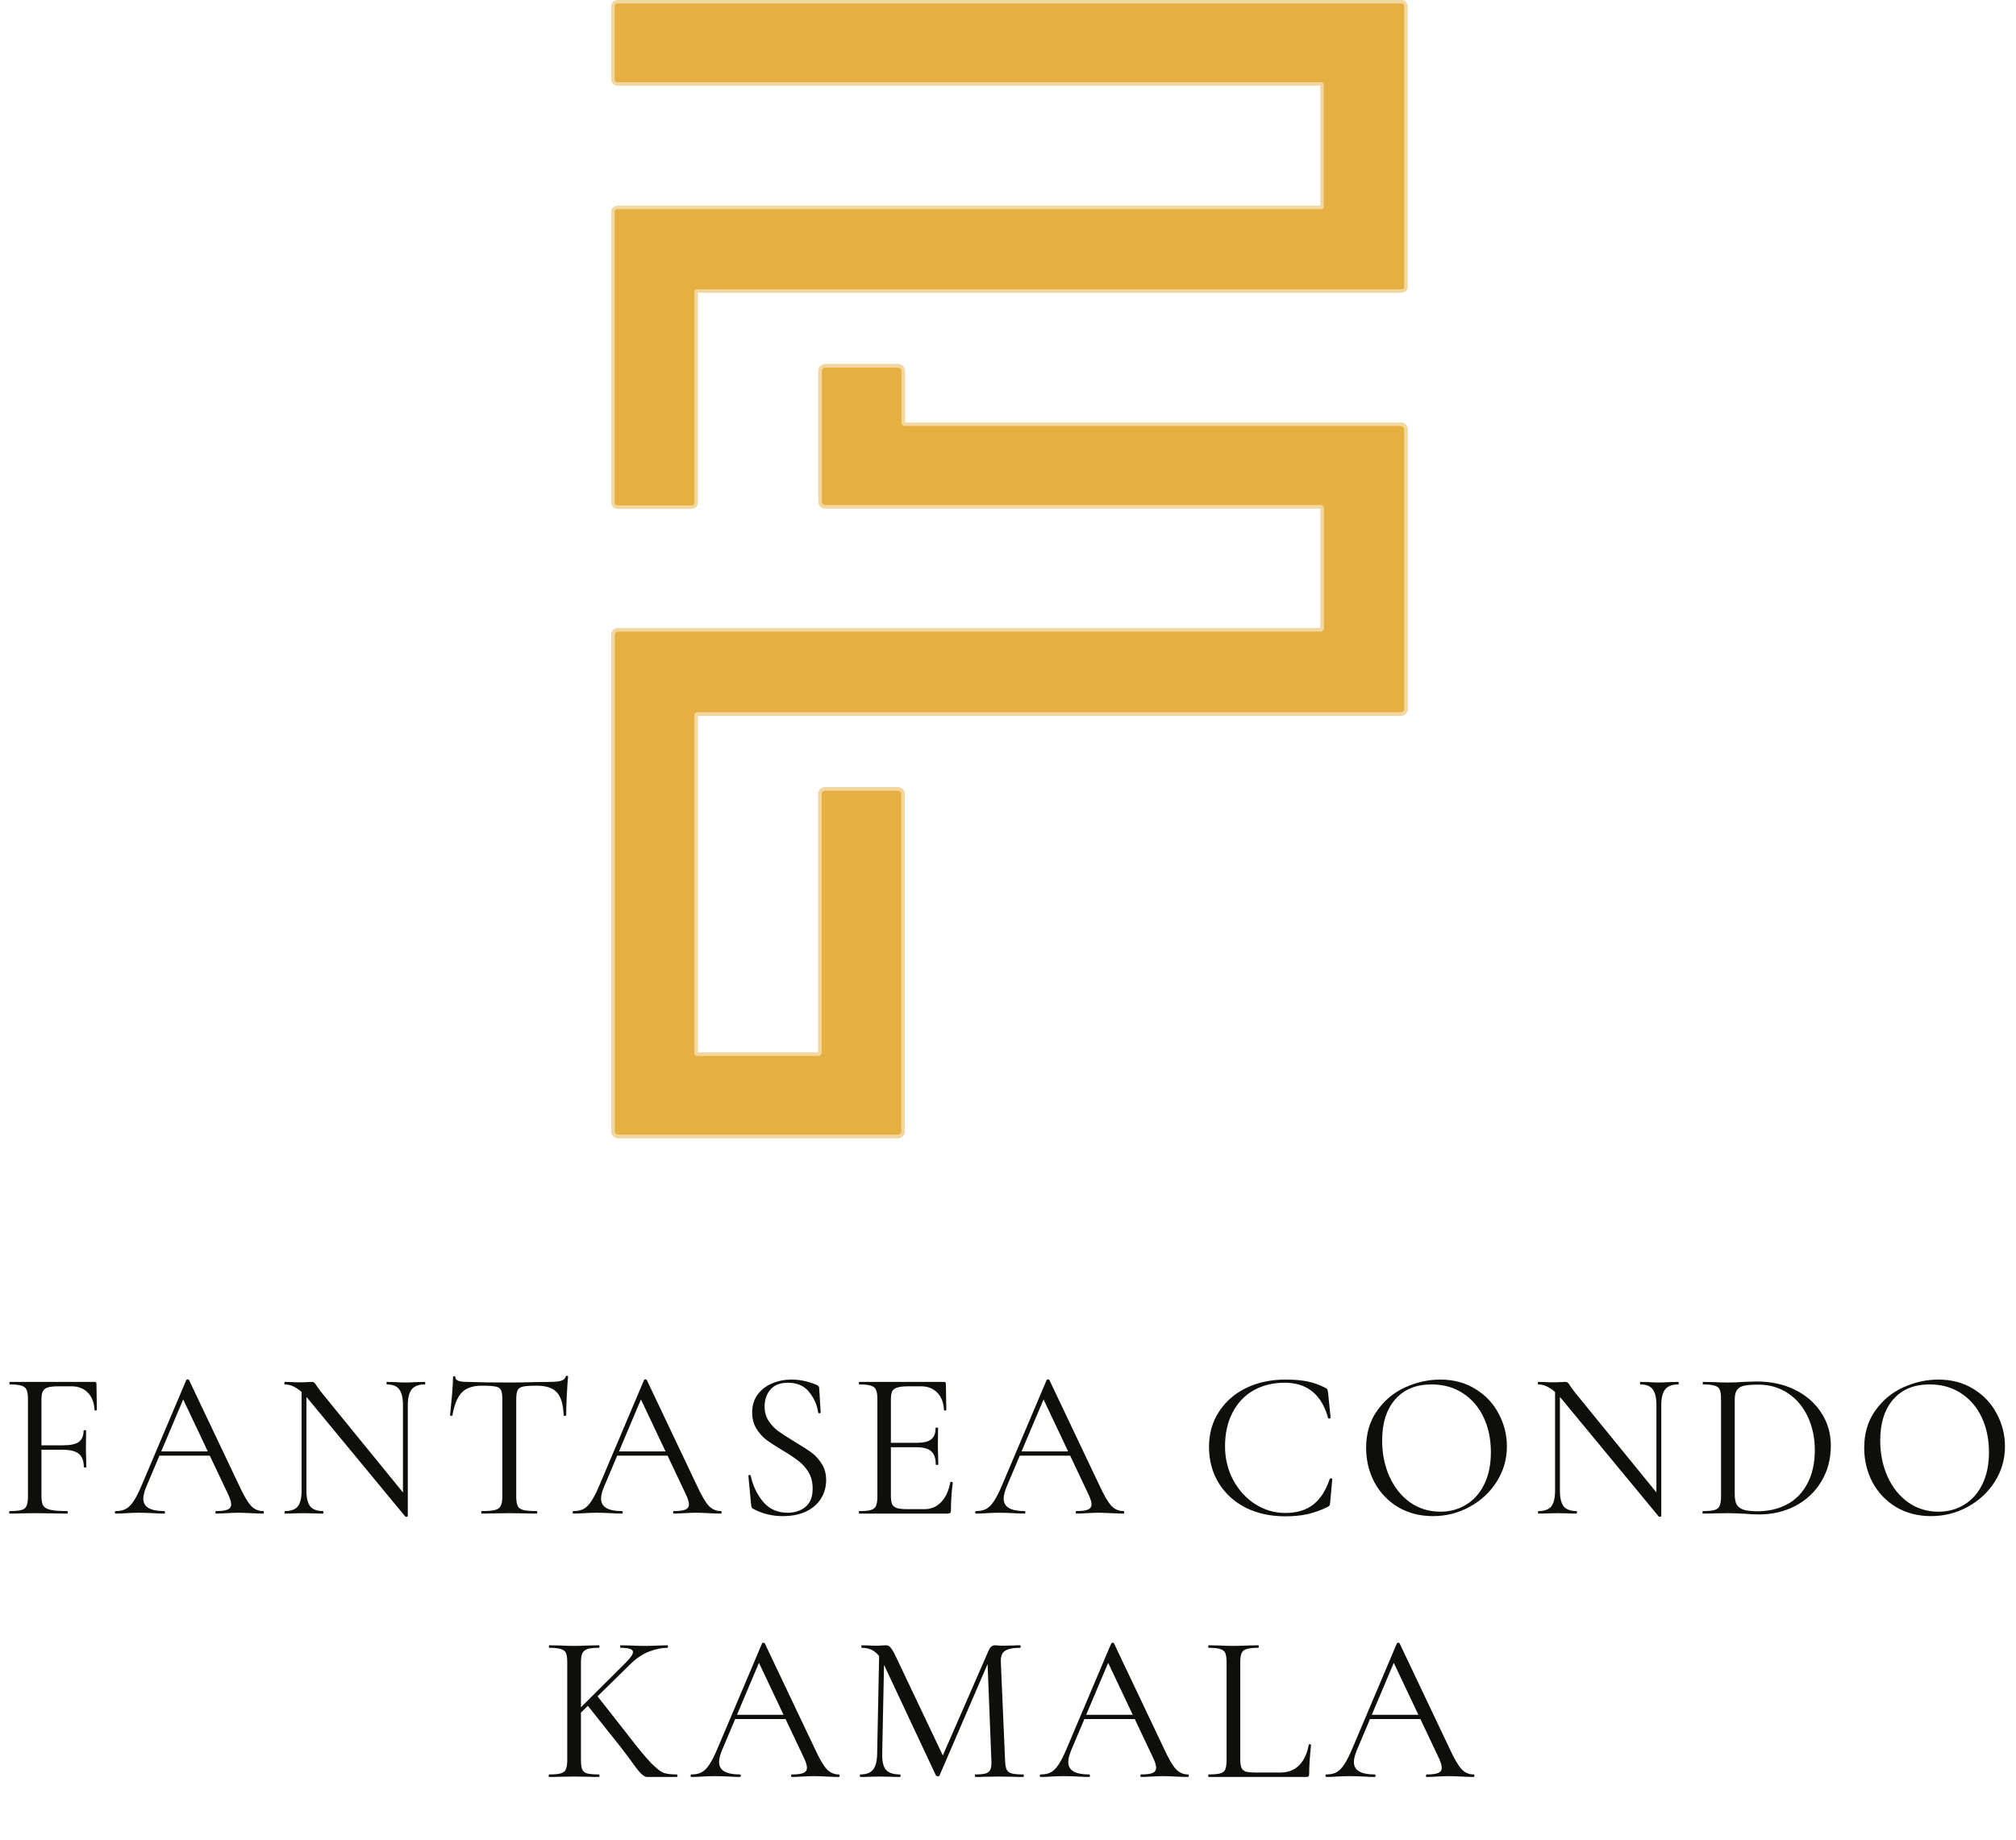
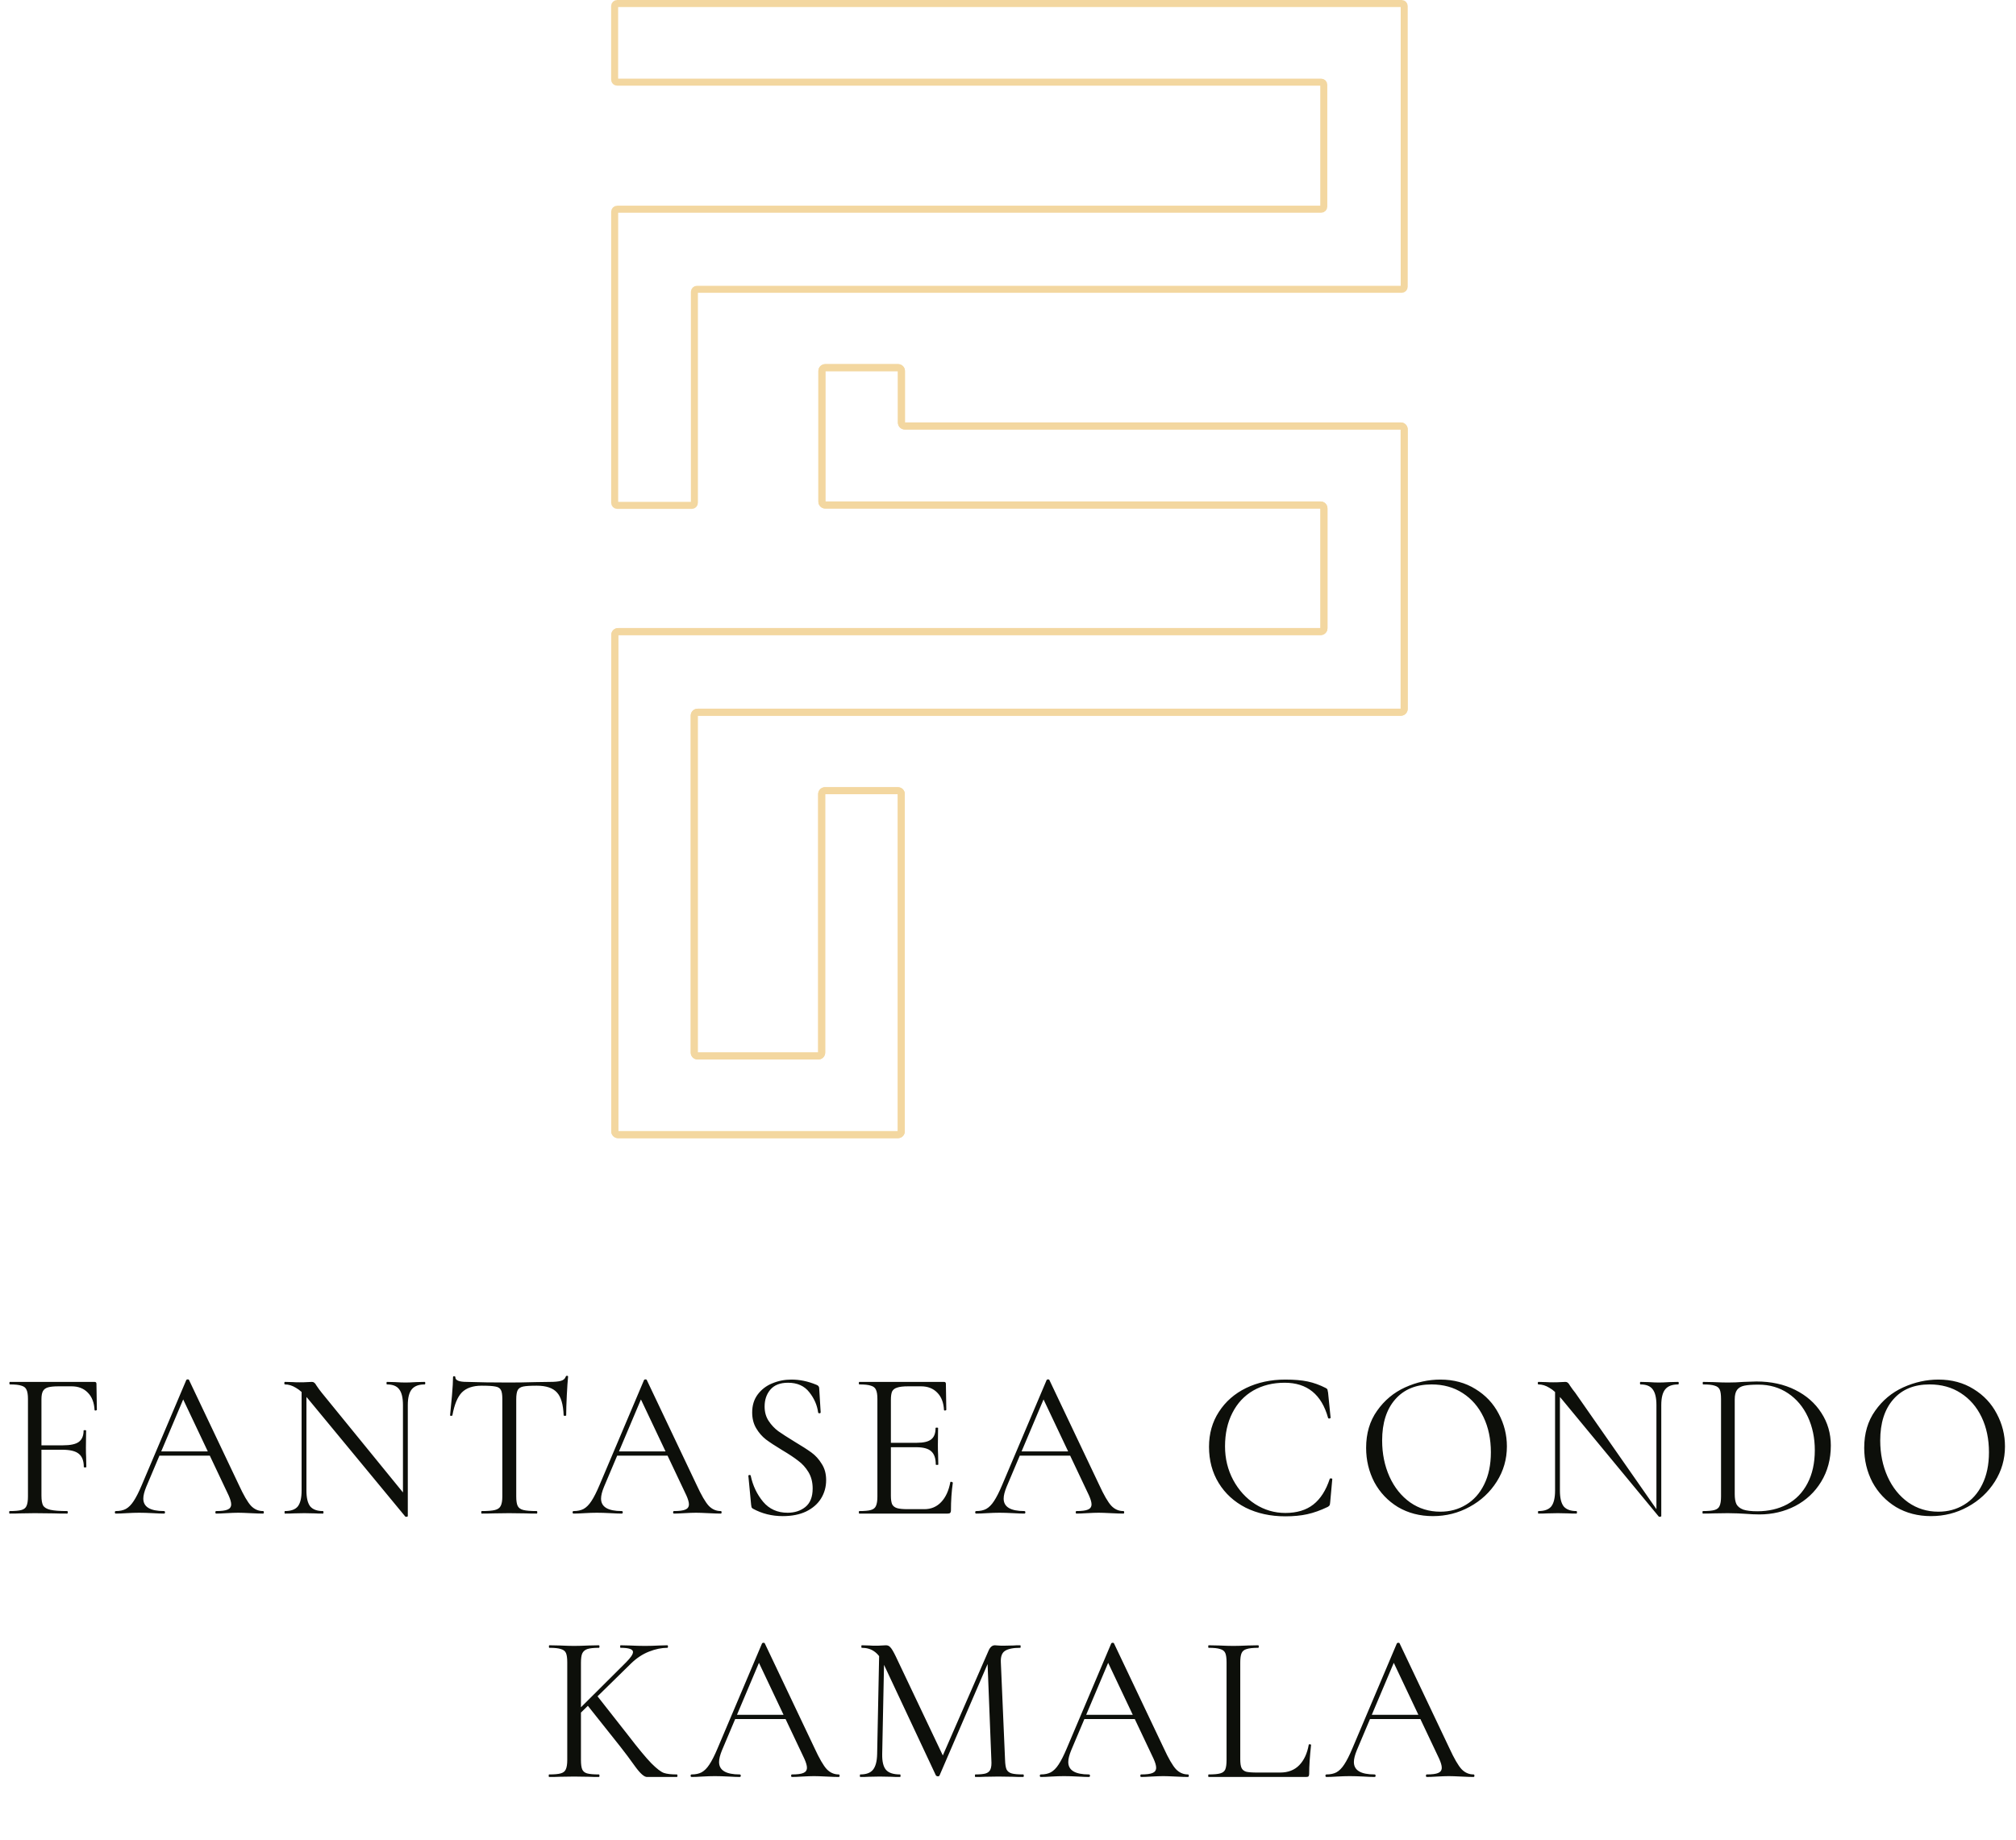
<svg xmlns="http://www.w3.org/2000/svg" width="574" height="524" viewBox="0 0 574 524" fill="none">
-   <path d="M2.741 431C2.661 431 2.621 430.88 2.621 430.64C2.621 430.4 2.661 430.28 2.741 430.28C4.261 430.28 5.381 430.18 6.101 429.98C6.821 429.78 7.301 429.4 7.541 428.84C7.821 428.24 7.961 427.34 7.961 426.14V398.36C7.961 397.16 7.821 396.28 7.541 395.72C7.301 395.16 6.821 394.78 6.101 394.58C5.421 394.34 4.321 394.22 2.801 394.22C2.721 394.22 2.681 394.1 2.681 393.86C2.681 393.62 2.721 393.5 2.801 393.5H26.921C27.281 393.5 27.461 393.68 27.461 394.04L27.581 401.42C27.581 401.54 27.461 401.62 27.221 401.66C27.021 401.66 26.921 401.6 26.921 401.48C26.801 399.36 26.161 397.72 25.001 396.56C23.841 395.36 22.301 394.76 20.381 394.76H16.721C15.361 394.76 14.341 394.86 13.661 395.06C12.981 395.26 12.501 395.62 12.221 396.14C11.941 396.66 11.801 397.42 11.801 398.42V425.9C11.801 427.18 11.961 428.12 12.281 428.72C12.641 429.28 13.321 429.68 14.321 429.92C15.361 430.16 16.961 430.28 19.121 430.28C19.241 430.28 19.301 430.4 19.301 430.64C19.301 430.88 19.241 431 19.121 431C17.481 431 16.201 430.98 15.281 430.94L9.881 430.88L5.801 430.94C5.081 430.98 4.061 431 2.741 431ZM23.861 417.74C23.861 415.98 23.381 414.72 22.421 413.96C21.501 413.2 19.941 412.82 17.741 412.82H10.001V411.56H17.921C20.041 411.56 21.541 411.24 22.421 410.6C23.341 409.92 23.801 408.84 23.801 407.36C23.801 407.28 23.921 407.24 24.161 407.24C24.401 407.24 24.521 407.28 24.521 407.36L24.461 412.22C24.461 413.38 24.481 414.26 24.521 414.86L24.581 417.74C24.581 417.82 24.461 417.86 24.221 417.86C23.981 417.86 23.861 417.82 23.861 417.74ZM45.182 413.3H61.082L61.502 414.5H44.582L45.182 413.3ZM74.882 430.28C75.042 430.28 75.122 430.4 75.122 430.64C75.122 430.88 75.042 431 74.882 431C74.122 431 72.942 430.96 71.342 430.88C69.742 430.8 68.582 430.76 67.862 430.76C66.982 430.76 65.862 430.8 64.502 430.88C63.222 430.96 62.242 431 61.562 431C61.402 431 61.322 430.88 61.322 430.64C61.322 430.4 61.402 430.28 61.562 430.28C63.082 430.28 64.162 430.14 64.802 429.86C65.482 429.58 65.822 429.08 65.822 428.36C65.822 427.76 65.582 426.92 65.102 425.84L51.782 397.7L53.282 395.84L41.642 423.38C41.082 424.74 40.802 425.86 40.802 426.74C40.802 429.1 42.762 430.28 46.682 430.28C46.882 430.28 46.982 430.4 46.982 430.64C46.982 430.88 46.882 431 46.682 431C45.962 431 44.922 430.96 43.562 430.88C42.042 430.8 40.722 430.76 39.602 430.76C38.562 430.76 37.362 430.8 36.002 430.88C34.802 430.96 33.802 431 33.002 431C32.802 431 32.702 430.88 32.702 430.64C32.702 430.4 32.802 430.28 33.002 430.28C34.122 430.28 35.062 430.08 35.822 429.68C36.622 429.24 37.362 428.5 38.042 427.46C38.762 426.38 39.542 424.84 40.382 422.84L53.042 392.96C53.122 392.84 53.262 392.78 53.462 392.78C53.662 392.78 53.782 392.84 53.822 392.96L67.982 422.78C69.342 425.74 70.502 427.74 71.462 428.78C72.422 429.78 73.562 430.28 74.882 430.28ZM85.871 394.88L87.251 395V424.46C87.251 426.54 87.611 428.04 88.331 428.96C89.091 429.84 90.291 430.28 91.931 430.28C92.051 430.28 92.111 430.4 92.111 430.64C92.111 430.88 92.051 431 91.931 431C90.931 431 90.171 430.98 89.651 430.94L86.651 430.88L83.591 430.94C83.031 430.98 82.211 431 81.131 431C81.051 431 81.011 430.88 81.011 430.64C81.011 430.4 81.051 430.28 81.131 430.28C82.851 430.28 84.071 429.84 84.791 428.96C85.511 428.04 85.871 426.54 85.871 424.46V394.88ZM116.111 431.72C116.111 431.8 116.011 431.86 115.811 431.9C115.611 431.94 115.471 431.92 115.391 431.84L87.791 398.42C86.511 396.86 85.331 395.78 84.251 395.18C83.211 394.54 82.171 394.22 81.131 394.22C81.011 394.22 80.951 394.1 80.951 393.86C80.951 393.62 81.011 393.5 81.131 393.5L83.351 393.56C83.831 393.6 84.491 393.62 85.331 393.62C86.211 393.62 86.931 393.6 87.491 393.56C88.051 393.52 88.491 393.5 88.811 393.5C89.091 393.5 89.311 393.58 89.471 393.74C89.671 393.86 89.891 394.14 90.131 394.58C90.611 395.3 91.111 395.98 91.631 396.62L115.631 426.08L116.111 431.72ZM116.111 431.72L114.731 429.86V400.1C114.731 398.02 114.371 396.52 113.651 395.6C112.971 394.68 111.811 394.22 110.171 394.22C110.091 394.22 110.051 394.1 110.051 393.86C110.051 393.62 110.091 393.5 110.171 393.5L112.511 393.56C113.711 393.64 114.691 393.68 115.451 393.68C116.171 393.68 117.171 393.64 118.451 393.56L120.911 393.5C121.031 393.5 121.091 393.62 121.091 393.86C121.091 394.1 121.031 394.22 120.911 394.22C119.231 394.22 118.011 394.68 117.251 395.6C116.491 396.52 116.111 398.02 116.111 400.1V431.72ZM137.145 394.58C134.665 394.58 132.785 395.22 131.505 396.5C130.265 397.78 129.365 399.96 128.805 403.04C128.805 403.12 128.685 403.16 128.445 403.16C128.245 403.16 128.145 403.12 128.145 403.04C128.305 401.6 128.485 399.72 128.685 397.4C128.885 395.08 128.985 393.34 128.985 392.18C128.985 391.98 129.085 391.88 129.285 391.88C129.525 391.88 129.645 391.98 129.645 392.18C129.645 393.06 130.725 393.5 132.885 393.5C136.325 393.62 140.345 393.68 144.945 393.68C147.305 393.68 149.805 393.64 152.445 393.56L156.525 393.5C157.965 393.5 159.025 393.4 159.705 393.2C160.425 393 160.885 392.6 161.085 392C161.125 391.84 161.245 391.76 161.445 391.76C161.645 391.76 161.745 391.84 161.745 392C161.625 393.16 161.505 394.92 161.385 397.28C161.265 399.64 161.205 401.56 161.205 403.04C161.205 403.12 161.085 403.16 160.845 403.16C160.605 403.16 160.485 403.12 160.485 403.04C160.365 399.92 159.725 397.74 158.565 396.5C157.405 395.22 155.485 394.58 152.805 394.58C151.005 394.58 149.725 394.66 148.965 394.82C148.205 394.98 147.685 395.32 147.405 395.84C147.125 396.36 146.985 397.24 146.985 398.48V426.14C146.985 427.38 147.125 428.28 147.405 428.84C147.685 429.4 148.225 429.78 149.025 429.98C149.825 430.18 151.085 430.28 152.805 430.28C152.925 430.28 152.985 430.4 152.985 430.64C152.985 430.88 152.925 431 152.805 431C151.485 431 150.425 430.98 149.625 430.94L144.945 430.88L140.445 430.94C139.645 430.98 138.545 431 137.145 431C137.065 431 137.025 430.88 137.025 430.64C137.025 430.4 137.065 430.28 137.145 430.28C138.865 430.28 140.125 430.18 140.925 429.98C141.725 429.78 142.265 429.4 142.545 428.84C142.865 428.24 143.025 427.34 143.025 426.14V398.36C143.025 397.12 142.885 396.26 142.605 395.78C142.325 395.26 141.805 394.94 141.045 394.82C140.285 394.66 138.985 394.58 137.145 394.58ZM175.513 413.3H191.413L191.833 414.5H174.913L175.513 413.3ZM205.213 430.28C205.373 430.28 205.453 430.4 205.453 430.64C205.453 430.88 205.373 431 205.213 431C204.453 431 203.273 430.96 201.673 430.88C200.073 430.8 198.913 430.76 198.193 430.76C197.313 430.76 196.193 430.8 194.833 430.88C193.553 430.96 192.573 431 191.893 431C191.733 431 191.653 430.88 191.653 430.64C191.653 430.4 191.733 430.28 191.893 430.28C193.413 430.28 194.493 430.14 195.133 429.86C195.813 429.58 196.153 429.08 196.153 428.36C196.153 427.76 195.913 426.92 195.433 425.84L182.113 397.7L183.613 395.84L171.973 423.38C171.413 424.74 171.133 425.86 171.133 426.74C171.133 429.1 173.093 430.28 177.013 430.28C177.213 430.28 177.313 430.4 177.313 430.64C177.313 430.88 177.213 431 177.013 431C176.293 431 175.253 430.96 173.893 430.88C172.373 430.8 171.053 430.76 169.933 430.76C168.893 430.76 167.693 430.8 166.333 430.88C165.133 430.96 164.133 431 163.333 431C163.133 431 163.033 430.88 163.033 430.64C163.033 430.4 163.133 430.28 163.333 430.28C164.453 430.28 165.393 430.08 166.153 429.68C166.953 429.24 167.693 428.5 168.373 427.46C169.093 426.38 169.873 424.84 170.713 422.84L183.373 392.96C183.453 392.84 183.593 392.78 183.793 392.78C183.993 392.78 184.113 392.84 184.153 392.96L198.313 422.78C199.673 425.74 200.833 427.74 201.793 428.78C202.753 429.78 203.893 430.28 205.213 430.28ZM217.702 400.52C217.702 402.08 218.082 403.44 218.842 404.6C219.602 405.76 220.522 406.74 221.602 407.54C222.682 408.3 224.202 409.28 226.162 410.48C228.242 411.72 229.862 412.76 231.022 413.6C232.182 414.44 233.162 415.52 233.962 416.84C234.802 418.12 235.222 419.66 235.222 421.46C235.222 423.38 234.742 425.12 233.782 426.68C232.822 428.24 231.402 429.48 229.522 430.4C227.682 431.28 225.462 431.72 222.862 431.72C219.782 431.72 216.962 431.02 214.402 429.62C214.202 429.5 214.062 429.36 213.982 429.2C213.942 429.04 213.902 428.8 213.862 428.48L213.082 420.32C213.042 420.16 213.122 420.06 213.322 420.02C213.562 419.98 213.702 420.04 213.742 420.2C214.342 423.04 215.522 425.52 217.282 427.64C219.042 429.72 221.362 430.76 224.242 430.76C226.242 430.76 227.922 430.22 229.282 429.14C230.682 428.02 231.382 426.26 231.382 423.86C231.382 422.06 230.982 420.5 230.182 419.18C229.382 417.86 228.402 416.78 227.242 415.94C226.122 415.06 224.582 414.04 222.622 412.88C220.702 411.72 219.182 410.72 218.062 409.88C216.982 409.04 216.062 407.98 215.302 406.7C214.542 405.42 214.162 403.92 214.162 402.2C214.162 400.2 214.682 398.5 215.722 397.1C216.802 395.66 218.182 394.6 219.862 393.92C221.582 393.2 223.402 392.84 225.322 392.84C227.682 392.84 230.022 393.32 232.342 394.28C232.942 394.48 233.242 394.82 233.242 395.3L233.662 402.14C233.662 402.34 233.542 402.44 233.302 402.44C233.102 402.44 232.982 402.36 232.942 402.2C232.662 400.12 231.822 398.2 230.422 396.44C229.022 394.64 227.002 393.74 224.362 393.74C222.122 393.74 220.442 394.4 219.322 395.72C218.242 397 217.702 398.6 217.702 400.52ZM244.655 431C244.575 431 244.535 430.88 244.535 430.64C244.535 430.4 244.575 430.28 244.655 430.28C246.175 430.28 247.275 430.18 247.955 429.98C248.675 429.78 249.155 429.4 249.395 428.84C249.675 428.24 249.815 427.34 249.815 426.14V398.36C249.815 397.16 249.675 396.28 249.395 395.72C249.155 395.16 248.675 394.78 247.955 394.58C247.275 394.34 246.175 394.22 244.655 394.22C244.575 394.22 244.535 394.1 244.535 393.86C244.535 393.62 244.575 393.5 244.655 393.5H268.775C269.135 393.5 269.315 393.68 269.315 394.04L269.435 401.42C269.435 401.54 269.315 401.62 269.075 401.66C268.875 401.66 268.775 401.6 268.775 401.48C268.655 399.36 268.015 397.72 266.855 396.56C265.695 395.36 264.155 394.76 262.235 394.76H258.575C257.175 394.76 256.135 394.88 255.455 395.12C254.775 395.32 254.295 395.68 254.015 396.2C253.775 396.72 253.655 397.54 253.655 398.66V425.9C253.655 426.98 253.775 427.8 254.015 428.36C254.295 428.88 254.755 429.24 255.395 429.44C256.035 429.64 257.035 429.74 258.395 429.74H263.195C265.115 429.74 266.715 429.06 267.995 427.7C269.275 426.34 270.135 424.46 270.575 422.06C270.575 421.98 270.655 421.94 270.815 421.94C270.935 421.94 271.035 421.98 271.115 422.06C271.235 422.1 271.295 422.14 271.295 422.18C270.935 424.7 270.755 427.34 270.755 430.1C270.755 430.42 270.675 430.66 270.515 430.82C270.395 430.94 270.155 431 269.795 431H244.655ZM266.435 417.02C266.435 415.26 265.995 414 265.115 413.24C264.275 412.48 262.855 412.1 260.855 412.1H251.855V410.84H261.035C262.955 410.84 264.315 410.52 265.115 409.88C265.955 409.24 266.375 408.16 266.375 406.64C266.375 406.56 266.495 406.52 266.735 406.52C266.975 406.52 267.095 406.56 267.095 406.64L267.035 411.5C267.035 412.66 267.055 413.54 267.095 414.14L267.155 417.02C267.155 417.1 267.035 417.14 266.795 417.14C266.555 417.14 266.435 417.1 266.435 417.02ZM290.142 413.3H306.042L306.462 414.5H289.542L290.142 413.3ZM319.842 430.28C320.002 430.28 320.082 430.4 320.082 430.64C320.082 430.88 320.002 431 319.842 431C319.082 431 317.902 430.96 316.302 430.88C314.702 430.8 313.542 430.76 312.822 430.76C311.942 430.76 310.822 430.8 309.462 430.88C308.182 430.96 307.202 431 306.522 431C306.362 431 306.282 430.88 306.282 430.64C306.282 430.4 306.362 430.28 306.522 430.28C308.042 430.28 309.122 430.14 309.762 429.86C310.442 429.58 310.782 429.08 310.782 428.36C310.782 427.76 310.542 426.92 310.062 425.84L296.742 397.7L298.242 395.84L286.602 423.38C286.042 424.74 285.762 425.86 285.762 426.74C285.762 429.1 287.722 430.28 291.642 430.28C291.842 430.28 291.942 430.4 291.942 430.64C291.942 430.88 291.842 431 291.642 431C290.922 431 289.882 430.96 288.522 430.88C287.002 430.8 285.682 430.76 284.562 430.76C283.522 430.76 282.322 430.8 280.962 430.88C279.762 430.96 278.762 431 277.962 431C277.762 431 277.662 430.88 277.662 430.64C277.662 430.4 277.762 430.28 277.962 430.28C279.082 430.28 280.022 430.08 280.782 429.68C281.582 429.24 282.322 428.5 283.002 427.46C283.722 426.38 284.502 424.84 285.342 422.84L298.002 392.96C298.082 392.84 298.222 392.78 298.422 392.78C298.622 392.78 298.742 392.84 298.782 392.96L312.942 422.78C314.302 425.74 315.462 427.74 316.422 428.78C317.382 429.78 318.522 430.28 319.842 430.28ZM365.953 392.84C368.473 392.84 370.593 393.02 372.313 393.38C374.033 393.74 375.753 394.36 377.473 395.24C377.753 395.4 377.913 395.54 377.953 395.66C377.993 395.78 378.053 396.08 378.133 396.56L378.853 403.7C378.853 403.82 378.733 403.9 378.493 403.94C378.293 403.94 378.173 403.88 378.133 403.76C376.293 397.08 372.173 393.74 365.773 393.74C362.413 393.74 359.433 394.48 356.833 395.96C354.273 397.44 352.293 399.56 350.893 402.32C349.493 405.04 348.793 408.22 348.793 411.86C348.793 415.34 349.573 418.54 351.133 421.46C352.693 424.34 354.773 426.62 357.373 428.3C360.013 429.98 362.873 430.82 365.953 430.82C369.233 430.82 371.893 430.02 373.933 428.42C375.973 426.82 377.533 424.38 378.613 421.1C378.613 421.02 378.713 420.98 378.913 420.98C379.193 420.98 379.333 421.04 379.333 421.16L378.733 427.76C378.693 428.24 378.633 428.54 378.553 428.66C378.473 428.78 378.313 428.92 378.073 429.08C375.993 430.08 374.033 430.78 372.193 431.18C370.393 431.58 368.313 431.78 365.953 431.78C361.753 431.78 357.993 430.96 354.673 429.32C351.393 427.64 348.833 425.3 346.993 422.3C345.153 419.3 344.233 415.86 344.233 411.98C344.233 408.22 345.173 404.9 347.053 402.02C348.933 399.1 351.513 396.84 354.793 395.24C358.113 393.64 361.833 392.84 365.953 392.84ZM407.986 431.72C404.266 431.72 400.946 430.86 398.026 429.14C395.146 427.38 392.906 425.02 391.306 422.06C389.746 419.06 388.966 415.8 388.966 412.28C388.966 408.16 390.006 404.64 392.086 401.72C394.166 398.76 396.826 396.54 400.066 395.06C403.346 393.58 406.686 392.84 410.086 392.84C413.886 392.84 417.226 393.74 420.106 395.54C422.986 397.3 425.186 399.64 426.706 402.56C428.266 405.48 429.046 408.58 429.046 411.86C429.046 415.5 428.086 418.84 426.166 421.88C424.246 424.92 421.666 427.32 418.426 429.08C415.226 430.84 411.746 431.72 407.986 431.72ZM410.086 430.46C412.806 430.46 415.246 429.8 417.406 428.48C419.606 427.16 421.326 425.24 422.566 422.72C423.846 420.16 424.486 417.1 424.486 413.54C424.486 409.78 423.786 406.44 422.386 403.52C420.986 400.6 419.006 398.32 416.446 396.68C413.926 395.04 410.966 394.22 407.566 394.22C403.166 394.22 399.726 395.64 397.246 398.48C394.766 401.32 393.526 405.22 393.526 410.18C393.526 413.94 394.226 417.38 395.626 420.5C397.026 423.58 398.986 426.02 401.506 427.82C404.026 429.58 406.886 430.46 410.086 430.46ZM442.763 394.88L444.143 395V424.46C444.143 426.54 444.503 428.04 445.223 428.96C445.983 429.84 447.183 430.28 448.823 430.28C448.943 430.28 449.003 430.4 449.003 430.64C449.003 430.88 448.943 431 448.823 431C447.823 431 447.063 430.98 446.543 430.94L443.543 430.88L440.483 430.94C439.923 430.98 439.103 431 438.023 431C437.943 431 437.903 430.88 437.903 430.64C437.903 430.4 437.943 430.28 438.023 430.28C439.743 430.28 440.963 429.84 441.683 428.96C442.403 428.04 442.763 426.54 442.763 424.46V394.88ZM473.003 431.72C473.003 431.8 472.903 431.86 472.703 431.9C472.503 431.94 472.363 431.92 472.283 431.84L444.683 398.42C443.403 396.86 442.223 395.78 441.143 395.18C440.103 394.54 439.063 394.22 438.023 394.22C437.903 394.22 437.843 394.1 437.843 393.86C437.843 393.62 437.903 393.5 438.023 393.5L440.243 393.56C440.723 393.6 441.383 393.62 442.223 393.62C443.103 393.62 443.823 393.6 444.383 393.56C444.943 393.52 445.383 393.5 445.703 393.5C445.983 393.5 446.203 393.58 446.363 393.74C446.563 393.86 446.783 394.14 447.023 394.58C447.503 395.3 448.003 395.98 448.523 396.62L472.523 426.08L473.003 431.72ZM473.003 431.72L471.623 429.86V400.1C471.623 398.02 471.263 396.52 470.543 395.6C469.863 394.68 468.703 394.22 467.063 394.22C466.983 394.22 466.943 394.1 466.943 393.86C466.943 393.62 466.983 393.5 467.063 393.5L469.403 393.56C470.603 393.64 471.583 393.68 472.343 393.68C473.063 393.68 474.063 393.64 475.343 393.56L477.803 393.5C477.923 393.5 477.983 393.62 477.983 393.86C477.983 394.1 477.923 394.22 477.803 394.22C476.123 394.22 474.903 394.68 474.143 395.6C473.383 396.52 473.003 398.02 473.003 400.1V431.72ZM500.937 431.24C499.777 431.24 498.437 431.18 496.917 431.06C496.357 431.02 495.637 430.98 494.757 430.94C493.917 430.9 492.977 430.88 491.937 430.88L487.857 430.94C487.137 430.98 486.137 431 484.857 431C484.777 431 484.737 430.88 484.737 430.64C484.737 430.4 484.777 430.28 484.857 430.28C486.377 430.28 487.477 430.18 488.157 429.98C488.877 429.78 489.357 429.4 489.597 428.84C489.877 428.24 490.017 427.34 490.017 426.14V398.36C490.017 397.16 489.897 396.28 489.657 395.72C489.417 395.16 488.937 394.78 488.217 394.58C487.537 394.34 486.437 394.22 484.917 394.22C484.837 394.22 484.797 394.1 484.797 393.86C484.797 393.62 484.837 393.5 484.917 393.5L487.917 393.56C489.597 393.64 490.937 393.68 491.937 393.68C493.457 393.68 494.957 393.62 496.437 393.5C498.197 393.42 499.417 393.38 500.097 393.38C504.257 393.38 507.937 394.18 511.137 395.78C514.337 397.38 516.817 399.56 518.577 402.32C520.377 405.08 521.277 408.18 521.277 411.62C521.277 415.5 520.357 418.94 518.517 421.94C516.717 424.9 514.257 427.2 511.137 428.84C508.017 430.44 504.617 431.24 500.937 431.24ZM500.337 430.34C503.537 430.34 506.377 429.68 508.857 428.36C511.337 427 513.257 425.02 514.617 422.42C516.017 419.78 516.717 416.62 516.717 412.94C516.717 409.46 516.057 406.3 514.737 403.46C513.417 400.62 511.537 398.38 509.097 396.74C506.657 395.1 503.837 394.28 500.637 394.28C498.917 394.28 497.577 394.38 496.617 394.58C495.697 394.78 495.017 395.18 494.577 395.78C494.137 396.38 493.917 397.28 493.917 398.48V425.48C493.917 426.68 494.077 427.62 494.397 428.3C494.757 428.98 495.397 429.5 496.317 429.86C497.277 430.18 498.617 430.34 500.337 430.34ZM549.801 431.72C546.081 431.72 542.761 430.86 539.841 429.14C536.961 427.38 534.721 425.02 533.121 422.06C531.561 419.06 530.781 415.8 530.781 412.28C530.781 408.16 531.821 404.64 533.901 401.72C535.981 398.76 538.641 396.54 541.881 395.06C545.161 393.58 548.501 392.84 551.901 392.84C555.701 392.84 559.041 393.74 561.921 395.54C564.801 397.3 567.001 399.64 568.521 402.56C570.081 405.48 570.861 408.58 570.861 411.86C570.861 415.5 569.901 418.84 567.981 421.88C566.061 424.92 563.481 427.32 560.241 429.08C557.041 430.84 553.561 431.72 549.801 431.72ZM551.901 430.46C554.621 430.46 557.061 429.8 559.221 428.48C561.421 427.16 563.141 425.24 564.381 422.72C565.661 420.16 566.301 417.1 566.301 413.54C566.301 409.78 565.601 406.44 564.201 403.52C562.801 400.6 560.821 398.32 558.261 396.68C555.741 395.04 552.781 394.22 549.381 394.22C544.981 394.22 541.541 395.64 539.061 398.48C536.581 401.32 535.341 405.22 535.341 410.18C535.341 413.94 536.041 417.38 537.441 420.5C538.841 423.58 540.801 426.02 543.321 427.82C545.841 429.58 548.701 430.46 551.901 430.46ZM161.51 473.36C161.51 472.16 161.39 471.28 161.15 470.72C160.91 470.16 160.43 469.78 159.71 469.58C159.03 469.34 157.93 469.22 156.41 469.22C156.33 469.22 156.29 469.1 156.29 468.86C156.29 468.62 156.33 468.5 156.41 468.5L159.41 468.56C161.09 468.64 162.43 468.68 163.43 468.68C164.59 468.68 166.01 468.64 167.69 468.56L170.51 468.5C170.63 468.5 170.69 468.62 170.69 468.86C170.69 469.1 170.63 469.22 170.51 469.22C169.03 469.22 167.93 469.34 167.21 469.58C166.53 469.82 166.05 470.24 165.77 470.84C165.53 471.4 165.41 472.28 165.41 473.48V501.14C165.41 502.38 165.53 503.28 165.77 503.84C166.01 504.4 166.47 504.78 167.15 504.98C167.87 505.18 168.99 505.28 170.51 505.28C170.63 505.28 170.69 505.4 170.69 505.64C170.69 505.88 170.63 506 170.51 506C169.31 506 168.35 505.98 167.63 505.94L163.43 505.88L159.35 505.94C158.63 505.98 157.63 506 156.35 506C156.27 506 156.23 505.88 156.23 505.64C156.23 505.4 156.27 505.28 156.35 505.28C157.87 505.28 158.97 505.18 159.65 504.98C160.37 504.78 160.85 504.4 161.09 503.84C161.37 503.24 161.51 502.34 161.51 501.14V473.36ZM167.03 485.3L170.03 482.9L178.79 494.06C181.71 497.86 183.93 500.54 185.45 502.1C187.01 503.66 188.21 504.58 189.05 504.86C189.89 505.14 191.11 505.28 192.71 505.28C192.83 505.28 192.89 505.4 192.89 505.64C192.89 505.88 192.83 506 192.71 506H185.99C185.67 506 185.09 506 184.25 506C183.45 506.04 182.31 505.04 180.83 503C179.35 500.92 177.93 499.02 176.57 497.3L167.03 485.3ZM178.25 473.36C179.57 472.04 180.23 471.06 180.23 470.42C180.23 469.62 179.05 469.22 176.69 469.22C176.61 469.22 176.57 469.1 176.57 468.86C176.57 468.62 176.61 468.5 176.69 468.5L179.27 468.56C180.87 468.64 182.33 468.68 183.65 468.68C184.97 468.68 186.35 468.64 187.79 468.56L190.01 468.5C190.13 468.5 190.19 468.62 190.19 468.86C190.19 469.1 190.13 469.22 190.01 469.22C188.37 469.22 186.63 469.58 184.79 470.3C182.95 471.02 181.23 472.16 179.63 473.72L164.27 488.78H162.77L178.25 473.36ZM209.113 488.3H225.013L225.433 489.5H208.513L209.113 488.3ZM238.813 505.28C238.973 505.28 239.053 505.4 239.053 505.64C239.053 505.88 238.973 506 238.813 506C238.053 506 236.873 505.96 235.273 505.88C233.673 505.8 232.513 505.76 231.793 505.76C230.913 505.76 229.793 505.8 228.433 505.88C227.153 505.96 226.173 506 225.493 506C225.333 506 225.253 505.88 225.253 505.64C225.253 505.4 225.333 505.28 225.493 505.28C227.013 505.28 228.093 505.14 228.733 504.86C229.413 504.58 229.753 504.08 229.753 503.36C229.753 502.76 229.513 501.92 229.033 500.84L215.713 472.7L217.213 470.84L205.573 498.38C205.013 499.74 204.733 500.86 204.733 501.74C204.733 504.1 206.693 505.28 210.613 505.28C210.813 505.28 210.913 505.4 210.913 505.64C210.913 505.88 210.813 506 210.613 506C209.893 506 208.853 505.96 207.493 505.88C205.973 505.8 204.653 505.76 203.533 505.76C202.493 505.76 201.293 505.8 199.933 505.88C198.733 505.96 197.733 506 196.933 506C196.733 506 196.633 505.88 196.633 505.64C196.633 505.4 196.733 505.28 196.933 505.28C198.053 505.28 198.993 505.08 199.753 504.68C200.553 504.24 201.293 503.5 201.973 502.46C202.693 501.38 203.473 499.84 204.313 497.84L216.973 467.96C217.053 467.84 217.193 467.78 217.393 467.78C217.593 467.78 217.713 467.84 217.753 467.96L231.913 497.78C233.273 500.74 234.433 502.74 235.393 503.78C236.353 504.78 237.493 505.28 238.813 505.28ZM250.342 469.88L251.782 470L251.182 499.46C251.142 501.58 251.502 503.08 252.262 503.96C253.022 504.84 254.362 505.28 256.282 505.28C256.362 505.28 256.402 505.4 256.402 505.64C256.402 505.88 256.362 506 256.282 506C255.162 506 254.302 505.98 253.702 505.94L250.462 505.88L247.342 505.94C246.782 505.98 245.982 506 244.942 506C244.862 506 244.822 505.88 244.822 505.64C244.822 505.4 244.862 505.28 244.942 505.28C246.622 505.28 247.822 504.84 248.542 503.96C249.302 503.04 249.702 501.54 249.742 499.46L250.342 469.88ZM291.322 505.28C291.442 505.28 291.502 505.4 291.502 505.64C291.502 505.88 291.442 506 291.322 506C290.082 506 289.102 505.98 288.382 505.94L284.242 505.88L280.402 505.94C279.762 505.98 278.862 506 277.702 506C277.622 506 277.582 505.88 277.582 505.64C277.582 505.4 277.622 505.28 277.702 505.28C279.062 505.28 280.062 505.18 280.702 504.98C281.382 504.74 281.822 504.34 282.022 503.78C282.262 503.22 282.342 502.34 282.262 501.14L281.122 472.16L283.102 469.4L267.502 505.58C267.422 505.74 267.262 505.82 267.022 505.82C266.822 505.82 266.642 505.74 266.482 505.58L251.422 473.48C250.742 472 249.902 470.92 248.902 470.24C247.942 469.56 246.762 469.22 245.362 469.22C245.282 469.22 245.242 469.1 245.242 468.86C245.242 468.62 245.282 468.5 245.362 468.5L247.582 468.56C247.982 468.6 248.542 468.62 249.262 468.62C249.982 468.62 250.582 468.6 251.062 468.56C251.582 468.52 251.982 468.5 252.262 468.5C252.782 468.5 253.202 468.7 253.522 469.1C253.882 469.46 254.382 470.3 255.022 471.62L268.702 500.42L266.842 503.54L281.482 470C281.922 469 282.522 468.5 283.282 468.5C283.482 468.5 283.762 468.52 284.122 468.56C284.522 468.6 285.042 468.62 285.682 468.62L288.502 468.56C288.942 468.52 289.602 468.5 290.482 468.5C290.562 468.5 290.602 468.62 290.602 468.86C290.602 469.1 290.562 469.22 290.482 469.22C288.442 469.22 286.982 469.52 286.102 470.12C285.262 470.68 284.882 471.76 284.962 473.36L286.162 501.14C286.202 502.38 286.342 503.28 286.582 503.84C286.862 504.4 287.342 504.78 288.022 504.98C288.702 505.18 289.802 505.28 291.322 505.28ZM308.54 488.3H324.44L324.86 489.5H307.94L308.54 488.3ZM338.24 505.28C338.4 505.28 338.48 505.4 338.48 505.64C338.48 505.88 338.4 506 338.24 506C337.48 506 336.3 505.96 334.7 505.88C333.1 505.8 331.94 505.76 331.22 505.76C330.34 505.76 329.22 505.8 327.86 505.88C326.58 505.96 325.6 506 324.92 506C324.76 506 324.68 505.88 324.68 505.64C324.68 505.4 324.76 505.28 324.92 505.28C326.44 505.28 327.52 505.14 328.16 504.86C328.84 504.58 329.18 504.08 329.18 503.36C329.18 502.76 328.94 501.92 328.46 500.84L315.14 472.7L316.64 470.84L305 498.38C304.44 499.74 304.16 500.86 304.16 501.74C304.16 504.1 306.12 505.28 310.04 505.28C310.24 505.28 310.34 505.4 310.34 505.64C310.34 505.88 310.24 506 310.04 506C309.32 506 308.28 505.96 306.92 505.88C305.4 505.8 304.08 505.76 302.96 505.76C301.92 505.76 300.72 505.8 299.36 505.88C298.16 505.96 297.16 506 296.36 506C296.16 506 296.06 505.88 296.06 505.64C296.06 505.4 296.16 505.28 296.36 505.28C297.48 505.28 298.42 505.08 299.18 504.68C299.98 504.24 300.72 503.5 301.4 502.46C302.12 501.38 302.9 499.84 303.74 497.84L316.4 467.96C316.48 467.84 316.62 467.78 316.82 467.78C317.02 467.78 317.14 467.84 317.18 467.96L331.34 497.78C332.7 500.74 333.86 502.74 334.82 503.78C335.78 504.78 336.92 505.28 338.24 505.28ZM353.129 500.9C353.129 502.06 353.249 502.9 353.489 503.42C353.729 503.94 354.169 504.3 354.809 504.5C355.449 504.66 356.489 504.74 357.929 504.74H364.469C366.749 504.74 368.569 504.04 369.929 502.64C371.289 501.24 372.189 499.3 372.629 496.82C372.629 496.7 372.729 496.66 372.929 496.7C373.169 496.7 373.289 496.76 373.289 496.88C372.929 500.2 372.749 502.94 372.749 505.1C372.749 505.42 372.689 505.66 372.569 505.82C372.449 505.94 372.209 506 371.849 506H344.129C344.049 506 344.009 505.88 344.009 505.64C344.009 505.4 344.049 505.28 344.129 505.28C345.649 505.28 346.749 505.18 347.429 504.98C348.149 504.78 348.629 504.4 348.869 503.84C349.109 503.24 349.229 502.34 349.229 501.14V473.36C349.229 472.16 349.109 471.28 348.869 470.72C348.629 470.16 348.149 469.78 347.429 469.58C346.749 469.34 345.649 469.22 344.129 469.22C344.049 469.22 344.009 469.1 344.009 468.86C344.009 468.62 344.049 468.5 344.129 468.5L347.069 468.56C348.749 468.64 350.109 468.68 351.149 468.68C352.269 468.68 353.669 468.64 355.349 468.56L358.229 468.5C358.349 468.5 358.409 468.62 358.409 468.86C358.409 469.1 358.349 469.22 358.229 469.22C356.749 469.22 355.649 469.34 354.929 469.58C354.209 469.78 353.729 470.18 353.489 470.78C353.249 471.34 353.129 472.22 353.129 473.42V500.9ZM389.861 488.3H405.761L406.181 489.5H389.261L389.861 488.3ZM419.561 505.28C419.721 505.28 419.801 505.4 419.801 505.64C419.801 505.88 419.721 506 419.561 506C418.801 506 417.621 505.96 416.021 505.88C414.421 505.8 413.261 505.76 412.541 505.76C411.661 505.76 410.541 505.8 409.181 505.88C407.901 505.96 406.921 506 406.241 506C406.081 506 406.001 505.88 406.001 505.64C406.001 505.4 406.081 505.28 406.241 505.28C407.761 505.28 408.841 505.14 409.481 504.86C410.161 504.58 410.501 504.08 410.501 503.36C410.501 502.76 410.261 501.92 409.781 500.84L396.461 472.7L397.961 470.84L386.321 498.38C385.761 499.74 385.481 500.86 385.481 501.74C385.481 504.1 387.441 505.28 391.361 505.28C391.561 505.28 391.661 505.4 391.661 505.64C391.661 505.88 391.561 506 391.361 506C390.641 506 389.601 505.96 388.241 505.88C386.721 505.8 385.401 505.76 384.281 505.76C383.241 505.76 382.041 505.8 380.681 505.88C379.481 505.96 378.481 506 377.681 506C377.481 506 377.381 505.88 377.381 505.64C377.381 505.4 377.481 505.28 377.681 505.28C378.801 505.28 379.741 505.08 380.501 504.68C381.301 504.24 382.041 503.5 382.721 502.46C383.441 501.38 384.221 499.84 385.061 497.84L397.721 467.96C397.801 467.84 397.941 467.78 398.141 467.78C398.341 467.78 398.461 467.84 398.501 467.96L412.661 497.78C414.021 500.74 415.181 502.74 416.141 503.78C417.101 504.78 418.241 505.28 419.561 505.28Z" fill="#0D0F0A" />
+   <path d="M2.741 431C2.661 431 2.621 430.88 2.621 430.64C2.621 430.4 2.661 430.28 2.741 430.28C4.261 430.28 5.381 430.18 6.101 429.98C6.821 429.78 7.301 429.4 7.541 428.84C7.821 428.24 7.961 427.34 7.961 426.14V398.36C7.961 397.16 7.821 396.28 7.541 395.72C7.301 395.16 6.821 394.78 6.101 394.58C5.421 394.34 4.321 394.22 2.801 394.22C2.721 394.22 2.681 394.1 2.681 393.86C2.681 393.62 2.721 393.5 2.801 393.5H26.921C27.281 393.5 27.461 393.68 27.461 394.04L27.581 401.42C27.581 401.54 27.461 401.62 27.221 401.66C27.021 401.66 26.921 401.6 26.921 401.48C26.801 399.36 26.161 397.72 25.001 396.56C23.841 395.36 22.301 394.76 20.381 394.76H16.721C15.361 394.76 14.341 394.86 13.661 395.06C12.981 395.26 12.501 395.62 12.221 396.14C11.941 396.66 11.801 397.42 11.801 398.42V425.9C11.801 427.18 11.961 428.12 12.281 428.72C12.641 429.28 13.321 429.68 14.321 429.92C15.361 430.16 16.961 430.28 19.121 430.28C19.241 430.28 19.301 430.4 19.301 430.64C19.301 430.88 19.241 431 19.121 431C17.481 431 16.201 430.98 15.281 430.94L9.881 430.88L5.801 430.94C5.081 430.98 4.061 431 2.741 431ZM23.861 417.74C23.861 415.98 23.381 414.72 22.421 413.96C21.501 413.2 19.941 412.82 17.741 412.82H10.001V411.56H17.921C20.041 411.56 21.541 411.24 22.421 410.6C23.341 409.92 23.801 408.84 23.801 407.36C23.801 407.28 23.921 407.24 24.161 407.24C24.401 407.24 24.521 407.28 24.521 407.36L24.461 412.22C24.461 413.38 24.481 414.26 24.521 414.86L24.581 417.74C24.581 417.82 24.461 417.86 24.221 417.86C23.981 417.86 23.861 417.82 23.861 417.74ZM45.182 413.3H61.082L61.502 414.5H44.582L45.182 413.3ZM74.882 430.28C75.042 430.28 75.122 430.4 75.122 430.64C75.122 430.88 75.042 431 74.882 431C74.122 431 72.942 430.96 71.342 430.88C69.742 430.8 68.582 430.76 67.862 430.76C66.982 430.76 65.862 430.8 64.502 430.88C63.222 430.96 62.242 431 61.562 431C61.402 431 61.322 430.88 61.322 430.64C61.322 430.4 61.402 430.28 61.562 430.28C63.082 430.28 64.162 430.14 64.802 429.86C65.482 429.58 65.822 429.08 65.822 428.36C65.822 427.76 65.582 426.92 65.102 425.84L51.782 397.7L53.282 395.84L41.642 423.38C41.082 424.74 40.802 425.86 40.802 426.74C40.802 429.1 42.762 430.28 46.682 430.28C46.882 430.28 46.982 430.4 46.982 430.64C46.982 430.88 46.882 431 46.682 431C45.962 431 44.922 430.96 43.562 430.88C42.042 430.8 40.722 430.76 39.602 430.76C38.562 430.76 37.362 430.8 36.002 430.88C34.802 430.96 33.802 431 33.002 431C32.802 431 32.702 430.88 32.702 430.64C32.702 430.4 32.802 430.28 33.002 430.28C34.122 430.28 35.062 430.08 35.822 429.68C36.622 429.24 37.362 428.5 38.042 427.46C38.762 426.38 39.542 424.84 40.382 422.84L53.042 392.96C53.122 392.84 53.262 392.78 53.462 392.78C53.662 392.78 53.782 392.84 53.822 392.96L67.982 422.78C69.342 425.74 70.502 427.74 71.462 428.78C72.422 429.78 73.562 430.28 74.882 430.28ZM85.871 394.88L87.251 395V424.46C87.251 426.54 87.611 428.04 88.331 428.96C89.091 429.84 90.291 430.28 91.931 430.28C92.051 430.28 92.111 430.4 92.111 430.64C92.111 430.88 92.051 431 91.931 431C90.931 431 90.171 430.98 89.651 430.94L86.651 430.88L83.591 430.94C83.031 430.98 82.211 431 81.131 431C81.051 431 81.011 430.88 81.011 430.64C81.011 430.4 81.051 430.28 81.131 430.28C82.851 430.28 84.071 429.84 84.791 428.96C85.511 428.04 85.871 426.54 85.871 424.46V394.88ZM116.111 431.72C116.111 431.8 116.011 431.86 115.811 431.9C115.611 431.94 115.471 431.92 115.391 431.84L87.791 398.42C86.511 396.86 85.331 395.78 84.251 395.18C83.211 394.54 82.171 394.22 81.131 394.22C81.011 394.22 80.951 394.1 80.951 393.86C80.951 393.62 81.011 393.5 81.131 393.5L83.351 393.56C83.831 393.6 84.491 393.62 85.331 393.62C86.211 393.62 86.931 393.6 87.491 393.56C88.051 393.52 88.491 393.5 88.811 393.5C89.091 393.5 89.311 393.58 89.471 393.74C89.671 393.86 89.891 394.14 90.131 394.58C90.611 395.3 91.111 395.98 91.631 396.62L115.631 426.08L116.111 431.72ZM116.111 431.72L114.731 429.86V400.1C114.731 398.02 114.371 396.52 113.651 395.6C112.971 394.68 111.811 394.22 110.171 394.22C110.091 394.22 110.051 394.1 110.051 393.86C110.051 393.62 110.091 393.5 110.171 393.5L112.511 393.56C113.711 393.64 114.691 393.68 115.451 393.68C116.171 393.68 117.171 393.64 118.451 393.56L120.911 393.5C121.031 393.5 121.091 393.62 121.091 393.86C121.091 394.1 121.031 394.22 120.911 394.22C119.231 394.22 118.011 394.68 117.251 395.6C116.491 396.52 116.111 398.02 116.111 400.1V431.72ZM137.145 394.58C134.665 394.58 132.785 395.22 131.505 396.5C130.265 397.78 129.365 399.96 128.805 403.04C128.805 403.12 128.685 403.16 128.445 403.16C128.245 403.16 128.145 403.12 128.145 403.04C128.305 401.6 128.485 399.72 128.685 397.4C128.885 395.08 128.985 393.34 128.985 392.18C128.985 391.98 129.085 391.88 129.285 391.88C129.525 391.88 129.645 391.98 129.645 392.18C129.645 393.06 130.725 393.5 132.885 393.5C136.325 393.62 140.345 393.68 144.945 393.68C147.305 393.68 149.805 393.64 152.445 393.56L156.525 393.5C157.965 393.5 159.025 393.4 159.705 393.2C160.425 393 160.885 392.6 161.085 392C161.125 391.84 161.245 391.76 161.445 391.76C161.645 391.76 161.745 391.84 161.745 392C161.625 393.16 161.505 394.92 161.385 397.28C161.265 399.64 161.205 401.56 161.205 403.04C161.205 403.12 161.085 403.16 160.845 403.16C160.605 403.16 160.485 403.12 160.485 403.04C160.365 399.92 159.725 397.74 158.565 396.5C157.405 395.22 155.485 394.58 152.805 394.58C151.005 394.58 149.725 394.66 148.965 394.82C148.205 394.98 147.685 395.32 147.405 395.84C147.125 396.36 146.985 397.24 146.985 398.48V426.14C146.985 427.38 147.125 428.28 147.405 428.84C147.685 429.4 148.225 429.78 149.025 429.98C149.825 430.18 151.085 430.28 152.805 430.28C152.925 430.28 152.985 430.4 152.985 430.64C152.985 430.88 152.925 431 152.805 431C151.485 431 150.425 430.98 149.625 430.94L144.945 430.88L140.445 430.94C139.645 430.98 138.545 431 137.145 431C137.065 431 137.025 430.88 137.025 430.64C137.025 430.4 137.065 430.28 137.145 430.28C138.865 430.28 140.125 430.18 140.925 429.98C141.725 429.78 142.265 429.4 142.545 428.84C142.865 428.24 143.025 427.34 143.025 426.14V398.36C143.025 397.12 142.885 396.26 142.605 395.78C142.325 395.26 141.805 394.94 141.045 394.82C140.285 394.66 138.985 394.58 137.145 394.58ZM175.513 413.3H191.413L191.833 414.5H174.913L175.513 413.3ZM205.213 430.28C205.373 430.28 205.453 430.4 205.453 430.64C205.453 430.88 205.373 431 205.213 431C204.453 431 203.273 430.96 201.673 430.88C200.073 430.8 198.913 430.76 198.193 430.76C197.313 430.76 196.193 430.8 194.833 430.88C193.553 430.96 192.573 431 191.893 431C191.733 431 191.653 430.88 191.653 430.64C191.653 430.4 191.733 430.28 191.893 430.28C193.413 430.28 194.493 430.14 195.133 429.86C195.813 429.58 196.153 429.08 196.153 428.36C196.153 427.76 195.913 426.92 195.433 425.84L182.113 397.7L183.613 395.84L171.973 423.38C171.413 424.74 171.133 425.86 171.133 426.74C171.133 429.1 173.093 430.28 177.013 430.28C177.213 430.28 177.313 430.4 177.313 430.64C177.313 430.88 177.213 431 177.013 431C176.293 431 175.253 430.96 173.893 430.88C172.373 430.8 171.053 430.76 169.933 430.76C168.893 430.76 167.693 430.8 166.333 430.88C165.133 430.96 164.133 431 163.333 431C163.133 431 163.033 430.88 163.033 430.64C163.033 430.4 163.133 430.28 163.333 430.28C164.453 430.28 165.393 430.08 166.153 429.68C166.953 429.24 167.693 428.5 168.373 427.46C169.093 426.38 169.873 424.84 170.713 422.84L183.373 392.96C183.453 392.84 183.593 392.78 183.793 392.78C183.993 392.78 184.113 392.84 184.153 392.96L198.313 422.78C199.673 425.74 200.833 427.74 201.793 428.78C202.753 429.78 203.893 430.28 205.213 430.28ZM217.702 400.52C217.702 402.08 218.082 403.44 218.842 404.6C219.602 405.76 220.522 406.74 221.602 407.54C222.682 408.3 224.202 409.28 226.162 410.48C228.242 411.72 229.862 412.76 231.022 413.6C232.182 414.44 233.162 415.52 233.962 416.84C234.802 418.12 235.222 419.66 235.222 421.46C235.222 423.38 234.742 425.12 233.782 426.68C232.822 428.24 231.402 429.48 229.522 430.4C227.682 431.28 225.462 431.72 222.862 431.72C219.782 431.72 216.962 431.02 214.402 429.62C214.202 429.5 214.062 429.36 213.982 429.2C213.942 429.04 213.902 428.8 213.862 428.48L213.082 420.32C213.042 420.16 213.122 420.06 213.322 420.02C213.562 419.98 213.702 420.04 213.742 420.2C214.342 423.04 215.522 425.52 217.282 427.64C219.042 429.72 221.362 430.76 224.242 430.76C226.242 430.76 227.922 430.22 229.282 429.14C230.682 428.02 231.382 426.26 231.382 423.86C231.382 422.06 230.982 420.5 230.182 419.18C229.382 417.86 228.402 416.78 227.242 415.94C226.122 415.06 224.582 414.04 222.622 412.88C220.702 411.72 219.182 410.72 218.062 409.88C216.982 409.04 216.062 407.98 215.302 406.7C214.542 405.42 214.162 403.92 214.162 402.2C214.162 400.2 214.682 398.5 215.722 397.1C216.802 395.66 218.182 394.6 219.862 393.92C221.582 393.2 223.402 392.84 225.322 392.84C227.682 392.84 230.022 393.32 232.342 394.28C232.942 394.48 233.242 394.82 233.242 395.3L233.662 402.14C233.662 402.34 233.542 402.44 233.302 402.44C233.102 402.44 232.982 402.36 232.942 402.2C232.662 400.12 231.822 398.2 230.422 396.44C229.022 394.64 227.002 393.74 224.362 393.74C222.122 393.74 220.442 394.4 219.322 395.72C218.242 397 217.702 398.6 217.702 400.52ZM244.655 431C244.575 431 244.535 430.88 244.535 430.64C244.535 430.4 244.575 430.28 244.655 430.28C246.175 430.28 247.275 430.18 247.955 429.98C248.675 429.78 249.155 429.4 249.395 428.84C249.675 428.24 249.815 427.34 249.815 426.14V398.36C249.815 397.16 249.675 396.28 249.395 395.72C249.155 395.16 248.675 394.78 247.955 394.58C247.275 394.34 246.175 394.22 244.655 394.22C244.575 394.22 244.535 394.1 244.535 393.86C244.535 393.62 244.575 393.5 244.655 393.5H268.775C269.135 393.5 269.315 393.68 269.315 394.04L269.435 401.42C269.435 401.54 269.315 401.62 269.075 401.66C268.875 401.66 268.775 401.6 268.775 401.48C268.655 399.36 268.015 397.72 266.855 396.56C265.695 395.36 264.155 394.76 262.235 394.76H258.575C257.175 394.76 256.135 394.88 255.455 395.12C254.775 395.32 254.295 395.68 254.015 396.2C253.775 396.72 253.655 397.54 253.655 398.66V425.9C253.655 426.98 253.775 427.8 254.015 428.36C254.295 428.88 254.755 429.24 255.395 429.44C256.035 429.64 257.035 429.74 258.395 429.74H263.195C265.115 429.74 266.715 429.06 267.995 427.7C269.275 426.34 270.135 424.46 270.575 422.06C270.575 421.98 270.655 421.94 270.815 421.94C270.935 421.94 271.035 421.98 271.115 422.06C271.235 422.1 271.295 422.14 271.295 422.18C270.935 424.7 270.755 427.34 270.755 430.1C270.755 430.42 270.675 430.66 270.515 430.82C270.395 430.94 270.155 431 269.795 431H244.655ZM266.435 417.02C266.435 415.26 265.995 414 265.115 413.24C264.275 412.48 262.855 412.1 260.855 412.1H251.855V410.84H261.035C262.955 410.84 264.315 410.52 265.115 409.88C265.955 409.24 266.375 408.16 266.375 406.64C266.375 406.56 266.495 406.52 266.735 406.52C266.975 406.52 267.095 406.56 267.095 406.64L267.035 411.5C267.035 412.66 267.055 413.54 267.095 414.14L267.155 417.02C267.155 417.1 267.035 417.14 266.795 417.14C266.555 417.14 266.435 417.1 266.435 417.02ZM290.142 413.3H306.042L306.462 414.5H289.542L290.142 413.3ZM319.842 430.28C320.002 430.28 320.082 430.4 320.082 430.64C320.082 430.88 320.002 431 319.842 431C319.082 431 317.902 430.96 316.302 430.88C314.702 430.8 313.542 430.76 312.822 430.76C311.942 430.76 310.822 430.8 309.462 430.88C308.182 430.96 307.202 431 306.522 431C306.362 431 306.282 430.88 306.282 430.64C306.282 430.4 306.362 430.28 306.522 430.28C308.042 430.28 309.122 430.14 309.762 429.86C310.442 429.58 310.782 429.08 310.782 428.36C310.782 427.76 310.542 426.92 310.062 425.84L296.742 397.7L298.242 395.84L286.602 423.38C286.042 424.74 285.762 425.86 285.762 426.74C285.762 429.1 287.722 430.28 291.642 430.28C291.842 430.28 291.942 430.4 291.942 430.64C291.942 430.88 291.842 431 291.642 431C290.922 431 289.882 430.96 288.522 430.88C287.002 430.8 285.682 430.76 284.562 430.76C283.522 430.76 282.322 430.8 280.962 430.88C279.762 430.96 278.762 431 277.962 431C277.762 431 277.662 430.88 277.662 430.64C277.662 430.4 277.762 430.28 277.962 430.28C279.082 430.28 280.022 430.08 280.782 429.68C281.582 429.24 282.322 428.5 283.002 427.46C283.722 426.38 284.502 424.84 285.342 422.84L298.002 392.96C298.082 392.84 298.222 392.78 298.422 392.78C298.622 392.78 298.742 392.84 298.782 392.96L312.942 422.78C314.302 425.74 315.462 427.74 316.422 428.78C317.382 429.78 318.522 430.28 319.842 430.28ZM365.953 392.84C368.473 392.84 370.593 393.02 372.313 393.38C374.033 393.74 375.753 394.36 377.473 395.24C377.753 395.4 377.913 395.54 377.953 395.66C377.993 395.78 378.053 396.08 378.133 396.56L378.853 403.7C378.853 403.82 378.733 403.9 378.493 403.94C378.293 403.94 378.173 403.88 378.133 403.76C376.293 397.08 372.173 393.74 365.773 393.74C362.413 393.74 359.433 394.48 356.833 395.96C354.273 397.44 352.293 399.56 350.893 402.32C349.493 405.04 348.793 408.22 348.793 411.86C348.793 415.34 349.573 418.54 351.133 421.46C352.693 424.34 354.773 426.62 357.373 428.3C360.013 429.98 362.873 430.82 365.953 430.82C369.233 430.82 371.893 430.02 373.933 428.42C375.973 426.82 377.533 424.38 378.613 421.1C378.613 421.02 378.713 420.98 378.913 420.98C379.193 420.98 379.333 421.04 379.333 421.16L378.733 427.76C378.693 428.24 378.633 428.54 378.553 428.66C378.473 428.78 378.313 428.92 378.073 429.08C375.993 430.08 374.033 430.78 372.193 431.18C370.393 431.58 368.313 431.78 365.953 431.78C361.753 431.78 357.993 430.96 354.673 429.32C351.393 427.64 348.833 425.3 346.993 422.3C345.153 419.3 344.233 415.86 344.233 411.98C344.233 408.22 345.173 404.9 347.053 402.02C348.933 399.1 351.513 396.84 354.793 395.24C358.113 393.64 361.833 392.84 365.953 392.84ZM407.986 431.72C404.266 431.72 400.946 430.86 398.026 429.14C395.146 427.38 392.906 425.02 391.306 422.06C389.746 419.06 388.966 415.8 388.966 412.28C388.966 408.16 390.006 404.64 392.086 401.72C394.166 398.76 396.826 396.54 400.066 395.06C403.346 393.58 406.686 392.84 410.086 392.84C413.886 392.84 417.226 393.74 420.106 395.54C422.986 397.3 425.186 399.64 426.706 402.56C428.266 405.48 429.046 408.58 429.046 411.86C429.046 415.5 428.086 418.84 426.166 421.88C424.246 424.92 421.666 427.32 418.426 429.08C415.226 430.84 411.746 431.72 407.986 431.72ZM410.086 430.46C412.806 430.46 415.246 429.8 417.406 428.48C419.606 427.16 421.326 425.24 422.566 422.72C423.846 420.16 424.486 417.1 424.486 413.54C424.486 409.78 423.786 406.44 422.386 403.52C420.986 400.6 419.006 398.32 416.446 396.68C413.926 395.04 410.966 394.22 407.566 394.22C403.166 394.22 399.726 395.64 397.246 398.48C394.766 401.32 393.526 405.22 393.526 410.18C393.526 413.94 394.226 417.38 395.626 420.5C397.026 423.58 398.986 426.02 401.506 427.82C404.026 429.58 406.886 430.46 410.086 430.46ZM442.763 394.88L444.143 395V424.46C444.143 426.54 444.503 428.04 445.223 428.96C445.983 429.84 447.183 430.28 448.823 430.28C448.943 430.28 449.003 430.4 449.003 430.64C449.003 430.88 448.943 431 448.823 431C447.823 431 447.063 430.98 446.543 430.94L443.543 430.88L440.483 430.94C439.923 430.98 439.103 431 438.023 431C437.943 431 437.903 430.88 437.903 430.64C437.903 430.4 437.943 430.28 438.023 430.28C439.743 430.28 440.963 429.84 441.683 428.96C442.403 428.04 442.763 426.54 442.763 424.46V394.88ZM473.003 431.72C473.003 431.8 472.903 431.86 472.703 431.9C472.503 431.94 472.363 431.92 472.283 431.84L444.683 398.42C443.403 396.86 442.223 395.78 441.143 395.18C440.103 394.54 439.063 394.22 438.023 394.22C437.903 394.22 437.843 394.1 437.843 393.86C437.843 393.62 437.903 393.5 438.023 393.5L440.243 393.56C440.723 393.6 441.383 393.62 442.223 393.62C443.103 393.62 443.823 393.6 444.383 393.56C444.943 393.52 445.383 393.5 445.703 393.5C445.983 393.5 446.203 393.58 446.363 393.74C446.563 393.86 446.783 394.14 447.023 394.58C447.503 395.3 448.003 395.98 448.523 396.62L473.003 431.72ZM473.003 431.72L471.623 429.86V400.1C471.623 398.02 471.263 396.52 470.543 395.6C469.863 394.68 468.703 394.22 467.063 394.22C466.983 394.22 466.943 394.1 466.943 393.86C466.943 393.62 466.983 393.5 467.063 393.5L469.403 393.56C470.603 393.64 471.583 393.68 472.343 393.68C473.063 393.68 474.063 393.64 475.343 393.56L477.803 393.5C477.923 393.5 477.983 393.62 477.983 393.86C477.983 394.1 477.923 394.22 477.803 394.22C476.123 394.22 474.903 394.68 474.143 395.6C473.383 396.52 473.003 398.02 473.003 400.1V431.72ZM500.937 431.24C499.777 431.24 498.437 431.18 496.917 431.06C496.357 431.02 495.637 430.98 494.757 430.94C493.917 430.9 492.977 430.88 491.937 430.88L487.857 430.94C487.137 430.98 486.137 431 484.857 431C484.777 431 484.737 430.88 484.737 430.64C484.737 430.4 484.777 430.28 484.857 430.28C486.377 430.28 487.477 430.18 488.157 429.98C488.877 429.78 489.357 429.4 489.597 428.84C489.877 428.24 490.017 427.34 490.017 426.14V398.36C490.017 397.16 489.897 396.28 489.657 395.72C489.417 395.16 488.937 394.78 488.217 394.58C487.537 394.34 486.437 394.22 484.917 394.22C484.837 394.22 484.797 394.1 484.797 393.86C484.797 393.62 484.837 393.5 484.917 393.5L487.917 393.56C489.597 393.64 490.937 393.68 491.937 393.68C493.457 393.68 494.957 393.62 496.437 393.5C498.197 393.42 499.417 393.38 500.097 393.38C504.257 393.38 507.937 394.18 511.137 395.78C514.337 397.38 516.817 399.56 518.577 402.32C520.377 405.08 521.277 408.18 521.277 411.62C521.277 415.5 520.357 418.94 518.517 421.94C516.717 424.9 514.257 427.2 511.137 428.84C508.017 430.44 504.617 431.24 500.937 431.24ZM500.337 430.34C503.537 430.34 506.377 429.68 508.857 428.36C511.337 427 513.257 425.02 514.617 422.42C516.017 419.78 516.717 416.62 516.717 412.94C516.717 409.46 516.057 406.3 514.737 403.46C513.417 400.62 511.537 398.38 509.097 396.74C506.657 395.1 503.837 394.28 500.637 394.28C498.917 394.28 497.577 394.38 496.617 394.58C495.697 394.78 495.017 395.18 494.577 395.78C494.137 396.38 493.917 397.28 493.917 398.48V425.48C493.917 426.68 494.077 427.62 494.397 428.3C494.757 428.98 495.397 429.5 496.317 429.86C497.277 430.18 498.617 430.34 500.337 430.34ZM549.801 431.72C546.081 431.72 542.761 430.86 539.841 429.14C536.961 427.38 534.721 425.02 533.121 422.06C531.561 419.06 530.781 415.8 530.781 412.28C530.781 408.16 531.821 404.64 533.901 401.72C535.981 398.76 538.641 396.54 541.881 395.06C545.161 393.58 548.501 392.84 551.901 392.84C555.701 392.84 559.041 393.74 561.921 395.54C564.801 397.3 567.001 399.64 568.521 402.56C570.081 405.48 570.861 408.58 570.861 411.86C570.861 415.5 569.901 418.84 567.981 421.88C566.061 424.92 563.481 427.32 560.241 429.08C557.041 430.84 553.561 431.72 549.801 431.72ZM551.901 430.46C554.621 430.46 557.061 429.8 559.221 428.48C561.421 427.16 563.141 425.24 564.381 422.72C565.661 420.16 566.301 417.1 566.301 413.54C566.301 409.78 565.601 406.44 564.201 403.52C562.801 400.6 560.821 398.32 558.261 396.68C555.741 395.04 552.781 394.22 549.381 394.22C544.981 394.22 541.541 395.64 539.061 398.48C536.581 401.32 535.341 405.22 535.341 410.18C535.341 413.94 536.041 417.38 537.441 420.5C538.841 423.58 540.801 426.02 543.321 427.82C545.841 429.58 548.701 430.46 551.901 430.46ZM161.51 473.36C161.51 472.16 161.39 471.28 161.15 470.72C160.91 470.16 160.43 469.78 159.71 469.58C159.03 469.34 157.93 469.22 156.41 469.22C156.33 469.22 156.29 469.1 156.29 468.86C156.29 468.62 156.33 468.5 156.41 468.5L159.41 468.56C161.09 468.64 162.43 468.68 163.43 468.68C164.59 468.68 166.01 468.64 167.69 468.56L170.51 468.5C170.63 468.5 170.69 468.62 170.69 468.86C170.69 469.1 170.63 469.22 170.51 469.22C169.03 469.22 167.93 469.34 167.21 469.58C166.53 469.82 166.05 470.24 165.77 470.84C165.53 471.4 165.41 472.28 165.41 473.48V501.14C165.41 502.38 165.53 503.28 165.77 503.84C166.01 504.4 166.47 504.78 167.15 504.98C167.87 505.18 168.99 505.28 170.51 505.28C170.63 505.28 170.69 505.4 170.69 505.64C170.69 505.88 170.63 506 170.51 506C169.31 506 168.35 505.98 167.63 505.94L163.43 505.88L159.35 505.94C158.63 505.98 157.63 506 156.35 506C156.27 506 156.23 505.88 156.23 505.64C156.23 505.4 156.27 505.28 156.35 505.28C157.87 505.28 158.97 505.18 159.65 504.98C160.37 504.78 160.85 504.4 161.09 503.84C161.37 503.24 161.51 502.34 161.51 501.14V473.36ZM167.03 485.3L170.03 482.9L178.79 494.06C181.71 497.86 183.93 500.54 185.45 502.1C187.01 503.66 188.21 504.58 189.05 504.86C189.89 505.14 191.11 505.28 192.71 505.28C192.83 505.28 192.89 505.4 192.89 505.64C192.89 505.88 192.83 506 192.71 506H185.99C185.67 506 185.09 506 184.25 506C183.45 506.04 182.31 505.04 180.83 503C179.35 500.92 177.93 499.02 176.57 497.3L167.03 485.3ZM178.25 473.36C179.57 472.04 180.23 471.06 180.23 470.42C180.23 469.62 179.05 469.22 176.69 469.22C176.61 469.22 176.57 469.1 176.57 468.86C176.57 468.62 176.61 468.5 176.69 468.5L179.27 468.56C180.87 468.64 182.33 468.68 183.65 468.68C184.97 468.68 186.35 468.64 187.79 468.56L190.01 468.5C190.13 468.5 190.19 468.62 190.19 468.86C190.19 469.1 190.13 469.22 190.01 469.22C188.37 469.22 186.63 469.58 184.79 470.3C182.95 471.02 181.23 472.16 179.63 473.72L164.27 488.78H162.77L178.25 473.36ZM209.113 488.3H225.013L225.433 489.5H208.513L209.113 488.3ZM238.813 505.28C238.973 505.28 239.053 505.4 239.053 505.64C239.053 505.88 238.973 506 238.813 506C238.053 506 236.873 505.96 235.273 505.88C233.673 505.8 232.513 505.76 231.793 505.76C230.913 505.76 229.793 505.8 228.433 505.88C227.153 505.96 226.173 506 225.493 506C225.333 506 225.253 505.88 225.253 505.64C225.253 505.4 225.333 505.28 225.493 505.28C227.013 505.28 228.093 505.14 228.733 504.86C229.413 504.58 229.753 504.08 229.753 503.36C229.753 502.76 229.513 501.92 229.033 500.84L215.713 472.7L217.213 470.84L205.573 498.38C205.013 499.74 204.733 500.86 204.733 501.74C204.733 504.1 206.693 505.28 210.613 505.28C210.813 505.28 210.913 505.4 210.913 505.64C210.913 505.88 210.813 506 210.613 506C209.893 506 208.853 505.96 207.493 505.88C205.973 505.8 204.653 505.76 203.533 505.76C202.493 505.76 201.293 505.8 199.933 505.88C198.733 505.96 197.733 506 196.933 506C196.733 506 196.633 505.88 196.633 505.64C196.633 505.4 196.733 505.28 196.933 505.28C198.053 505.28 198.993 505.08 199.753 504.68C200.553 504.24 201.293 503.5 201.973 502.46C202.693 501.38 203.473 499.84 204.313 497.84L216.973 467.96C217.053 467.84 217.193 467.78 217.393 467.78C217.593 467.78 217.713 467.84 217.753 467.96L231.913 497.78C233.273 500.74 234.433 502.74 235.393 503.78C236.353 504.78 237.493 505.28 238.813 505.28ZM250.342 469.88L251.782 470L251.182 499.46C251.142 501.58 251.502 503.08 252.262 503.96C253.022 504.84 254.362 505.28 256.282 505.28C256.362 505.28 256.402 505.4 256.402 505.64C256.402 505.88 256.362 506 256.282 506C255.162 506 254.302 505.98 253.702 505.94L250.462 505.88L247.342 505.94C246.782 505.98 245.982 506 244.942 506C244.862 506 244.822 505.88 244.822 505.64C244.822 505.4 244.862 505.28 244.942 505.28C246.622 505.28 247.822 504.84 248.542 503.96C249.302 503.04 249.702 501.54 249.742 499.46L250.342 469.88ZM291.322 505.28C291.442 505.28 291.502 505.4 291.502 505.64C291.502 505.88 291.442 506 291.322 506C290.082 506 289.102 505.98 288.382 505.94L284.242 505.88L280.402 505.94C279.762 505.98 278.862 506 277.702 506C277.622 506 277.582 505.88 277.582 505.64C277.582 505.4 277.622 505.28 277.702 505.28C279.062 505.28 280.062 505.18 280.702 504.98C281.382 504.74 281.822 504.34 282.022 503.78C282.262 503.22 282.342 502.34 282.262 501.14L281.122 472.16L283.102 469.4L267.502 505.58C267.422 505.74 267.262 505.82 267.022 505.82C266.822 505.82 266.642 505.74 266.482 505.58L251.422 473.48C250.742 472 249.902 470.92 248.902 470.24C247.942 469.56 246.762 469.22 245.362 469.22C245.282 469.22 245.242 469.1 245.242 468.86C245.242 468.62 245.282 468.5 245.362 468.5L247.582 468.56C247.982 468.6 248.542 468.62 249.262 468.62C249.982 468.62 250.582 468.6 251.062 468.56C251.582 468.52 251.982 468.5 252.262 468.5C252.782 468.5 253.202 468.7 253.522 469.1C253.882 469.46 254.382 470.3 255.022 471.62L268.702 500.42L266.842 503.54L281.482 470C281.922 469 282.522 468.5 283.282 468.5C283.482 468.5 283.762 468.52 284.122 468.56C284.522 468.6 285.042 468.62 285.682 468.62L288.502 468.56C288.942 468.52 289.602 468.5 290.482 468.5C290.562 468.5 290.602 468.62 290.602 468.86C290.602 469.1 290.562 469.22 290.482 469.22C288.442 469.22 286.982 469.52 286.102 470.12C285.262 470.68 284.882 471.76 284.962 473.36L286.162 501.14C286.202 502.38 286.342 503.28 286.582 503.84C286.862 504.4 287.342 504.78 288.022 504.98C288.702 505.18 289.802 505.28 291.322 505.28ZM308.54 488.3H324.44L324.86 489.5H307.94L308.54 488.3ZM338.24 505.28C338.4 505.28 338.48 505.4 338.48 505.64C338.48 505.88 338.4 506 338.24 506C337.48 506 336.3 505.96 334.7 505.88C333.1 505.8 331.94 505.76 331.22 505.76C330.34 505.76 329.22 505.8 327.86 505.88C326.58 505.96 325.6 506 324.92 506C324.76 506 324.68 505.88 324.68 505.64C324.68 505.4 324.76 505.28 324.92 505.28C326.44 505.28 327.52 505.14 328.16 504.86C328.84 504.58 329.18 504.08 329.18 503.36C329.18 502.76 328.94 501.92 328.46 500.84L315.14 472.7L316.64 470.84L305 498.38C304.44 499.74 304.16 500.86 304.16 501.74C304.16 504.1 306.12 505.28 310.04 505.28C310.24 505.28 310.34 505.4 310.34 505.64C310.34 505.88 310.24 506 310.04 506C309.32 506 308.28 505.96 306.92 505.88C305.4 505.8 304.08 505.76 302.96 505.76C301.92 505.76 300.72 505.8 299.36 505.88C298.16 505.96 297.16 506 296.36 506C296.16 506 296.06 505.88 296.06 505.64C296.06 505.4 296.16 505.28 296.36 505.28C297.48 505.28 298.42 505.08 299.18 504.68C299.98 504.24 300.72 503.5 301.4 502.46C302.12 501.38 302.9 499.84 303.74 497.84L316.4 467.96C316.48 467.84 316.62 467.78 316.82 467.78C317.02 467.78 317.14 467.84 317.18 467.96L331.34 497.78C332.7 500.74 333.86 502.74 334.82 503.78C335.78 504.78 336.92 505.28 338.24 505.28ZM353.129 500.9C353.129 502.06 353.249 502.9 353.489 503.42C353.729 503.94 354.169 504.3 354.809 504.5C355.449 504.66 356.489 504.74 357.929 504.74H364.469C366.749 504.74 368.569 504.04 369.929 502.64C371.289 501.24 372.189 499.3 372.629 496.82C372.629 496.7 372.729 496.66 372.929 496.7C373.169 496.7 373.289 496.76 373.289 496.88C372.929 500.2 372.749 502.94 372.749 505.1C372.749 505.42 372.689 505.66 372.569 505.82C372.449 505.94 372.209 506 371.849 506H344.129C344.049 506 344.009 505.88 344.009 505.64C344.009 505.4 344.049 505.28 344.129 505.28C345.649 505.28 346.749 505.18 347.429 504.98C348.149 504.78 348.629 504.4 348.869 503.84C349.109 503.24 349.229 502.34 349.229 501.14V473.36C349.229 472.16 349.109 471.28 348.869 470.72C348.629 470.16 348.149 469.78 347.429 469.58C346.749 469.34 345.649 469.22 344.129 469.22C344.049 469.22 344.009 469.1 344.009 468.86C344.009 468.62 344.049 468.5 344.129 468.5L347.069 468.56C348.749 468.64 350.109 468.68 351.149 468.68C352.269 468.68 353.669 468.64 355.349 468.56L358.229 468.5C358.349 468.5 358.409 468.62 358.409 468.86C358.409 469.1 358.349 469.22 358.229 469.22C356.749 469.22 355.649 469.34 354.929 469.58C354.209 469.78 353.729 470.18 353.489 470.78C353.249 471.34 353.129 472.22 353.129 473.42V500.9ZM389.861 488.3H405.761L406.181 489.5H389.261L389.861 488.3ZM419.561 505.28C419.721 505.28 419.801 505.4 419.801 505.64C419.801 505.88 419.721 506 419.561 506C418.801 506 417.621 505.96 416.021 505.88C414.421 505.8 413.261 505.76 412.541 505.76C411.661 505.76 410.541 505.8 409.181 505.88C407.901 505.96 406.921 506 406.241 506C406.081 506 406.001 505.88 406.001 505.64C406.001 505.4 406.081 505.28 406.241 505.28C407.761 505.28 408.841 505.14 409.481 504.86C410.161 504.58 410.501 504.08 410.501 503.36C410.501 502.76 410.261 501.92 409.781 500.84L396.461 472.7L397.961 470.84L386.321 498.38C385.761 499.74 385.481 500.86 385.481 501.74C385.481 504.1 387.441 505.28 391.361 505.28C391.561 505.28 391.661 505.4 391.661 505.64C391.661 505.88 391.561 506 391.361 506C390.641 506 389.601 505.96 388.241 505.88C386.721 505.8 385.401 505.76 384.281 505.76C383.241 505.76 382.041 505.8 380.681 505.88C379.481 505.96 378.481 506 377.681 506C377.481 506 377.381 505.88 377.381 505.64C377.381 505.4 377.481 505.28 377.681 505.28C378.801 505.28 379.741 505.08 380.501 504.68C381.301 504.24 382.041 503.5 382.721 502.46C383.441 501.38 384.221 499.84 385.061 497.84L397.721 467.96C397.801 467.84 397.941 467.78 398.141 467.78C398.341 467.78 398.461 467.84 398.501 467.96L412.661 497.78C414.021 500.74 415.181 502.74 416.141 503.78C417.101 504.78 418.241 505.28 419.561 505.28Z" fill="#0D0F0A" />
  <path d="M376.19 23.4C376.381 23.4 376.564 23.476 376.699 23.611C376.834 23.746 376.91 23.929 376.91 24.12V58.85C376.91 59.041 376.834 59.224 376.699 59.359C376.564 59.494 376.381 59.57 376.19 59.57H175.73C175.539 59.57 175.356 59.646 175.221 59.781C175.086 59.916 175.01 60.099 175.01 60.29V143.19C175.01 143.381 175.086 143.564 175.221 143.699C175.356 143.834 175.539 143.91 175.73 143.91H196.99C197.181 143.91 197.364 143.834 197.499 143.699C197.634 143.564 197.71 143.381 197.71 143.19V83.1C197.71 82.909 197.786 82.726 197.921 82.591C198.056 82.456 198.239 82.38 198.43 82.38H298.76H399.09C399.281 82.38 399.464 82.304 399.599 82.169C399.734 82.034 399.81 81.851 399.81 81.66V1.72C399.81 1.529 399.734 1.346 399.599 1.211C399.464 1.076 399.281 1 399.09 1H175.72C175.529 1 175.346 1.076 175.211 1.211C175.076 1.346 175 1.529 175 1.72V22.68C175 22.871 175.076 23.054 175.211 23.189C175.346 23.324 175.529 23.4 175.72 23.4H376.19Z" stroke="#F3D7A0" stroke-width="2" />
  <path d="M376.009 143.799C376.261 143.799 376.503 143.9 376.681 144.078C376.859 144.256 376.959 144.497 376.959 144.749V178.899C376.959 179.151 376.859 179.393 376.681 179.571C376.503 179.749 376.261 179.849 376.009 179.849H175.989C175.864 179.849 175.741 179.874 175.625 179.922C175.51 179.97 175.406 180.04 175.317 180.128C175.229 180.216 175.159 180.321 175.111 180.436C175.064 180.551 175.039 180.675 175.039 180.799V322.149C175.039 322.274 175.064 322.398 175.111 322.513C175.159 322.628 175.229 322.733 175.317 322.821C175.406 322.909 175.51 322.979 175.625 323.027C175.741 323.075 175.864 323.099 175.989 323.099H255.669C255.921 323.099 256.163 322.999 256.341 322.821C256.519 322.643 256.619 322.401 256.619 322.149V226.109C256.619 225.858 256.519 225.616 256.341 225.438C256.163 225.26 255.921 225.159 255.669 225.159H234.899C234.647 225.159 234.405 225.26 234.227 225.438C234.049 225.616 233.949 225.858 233.949 226.109V299.739C233.949 299.991 233.849 300.233 233.671 300.411C233.493 300.589 233.251 300.689 232.999 300.689H198.619C198.367 300.689 198.125 300.589 197.947 300.411C197.769 300.233 197.669 299.991 197.669 299.739V203.759C197.669 203.508 197.769 203.266 197.947 203.088C198.125 202.91 198.367 202.809 198.619 202.809H398.849C399.101 202.809 399.343 202.709 399.521 202.531C399.699 202.353 399.799 202.111 399.799 201.859V122.249C399.799 121.997 399.699 121.756 399.521 121.578C399.343 121.4 399.101 121.299 398.849 121.299H257.609C257.357 121.299 257.115 121.199 256.937 121.021C256.759 120.843 256.659 120.601 256.659 120.349V105.639C256.659 105.388 256.559 105.146 256.381 104.968C256.203 104.79 255.961 104.689 255.709 104.689H234.959C234.707 104.689 234.465 104.79 234.287 104.968C234.109 105.146 234.009 105.388 234.009 105.639V142.849C234.009 143.101 234.109 143.343 234.287 143.521C234.465 143.699 234.707 143.799 234.959 143.799H376.009Z" stroke="#F3D7A0" stroke-width="2" />
  <path d="M376.009 143.799C376.261 143.799 376.503 143.9 376.681 144.078C376.859 144.256 376.959 144.497 376.959 144.749V178.899C376.959 179.151 376.859 179.393 376.681 179.571C376.503 179.749 376.261 179.849 376.009 179.849H175.989C175.864 179.849 175.741 179.874 175.625 179.922C175.51 179.97 175.406 180.04 175.317 180.128C175.229 180.216 175.159 180.321 175.111 180.436C175.064 180.551 175.039 180.675 175.039 180.799V322.149C175.039 322.274 175.064 322.398 175.111 322.513C175.159 322.628 175.229 322.733 175.317 322.821C175.406 322.909 175.51 322.979 175.625 323.027C175.741 323.075 175.864 323.099 175.989 323.099H255.669C255.921 323.099 256.163 322.999 256.341 322.821C256.519 322.643 256.619 322.401 256.619 322.149V226.109C256.619 225.858 256.519 225.616 256.341 225.438C256.163 225.26 255.921 225.159 255.669 225.159H234.899C234.647 225.159 234.405 225.26 234.227 225.438C234.049 225.616 233.949 225.858 233.949 226.109V299.739C233.949 299.991 233.849 300.233 233.671 300.411C233.493 300.589 233.251 300.689 232.999 300.689H198.619C198.367 300.689 198.125 300.589 197.947 300.411C197.769 300.233 197.669 299.991 197.669 299.739V203.759C197.669 203.508 197.769 203.266 197.947 203.088C198.125 202.91 198.367 202.809 198.619 202.809H398.849C399.101 202.809 399.343 202.709 399.521 202.531C399.699 202.353 399.799 202.111 399.799 201.859V122.249C399.799 121.997 399.699 121.756 399.521 121.578C399.343 121.4 399.101 121.299 398.849 121.299H257.609C257.357 121.299 257.115 121.199 256.937 121.021C256.759 120.843 256.659 120.601 256.659 120.349V105.639C256.659 105.388 256.559 105.146 256.381 104.968C256.203 104.79 255.961 104.689 255.709 104.689H234.959C234.707 104.689 234.465 104.79 234.287 104.968C234.109 105.146 234.009 105.388 234.009 105.639V142.849C234.009 143.101 234.109 143.343 234.287 143.521C234.465 143.699 234.707 143.799 234.959 143.799H376.009Z" stroke="#F3D7A0" stroke-width="2" />
-   <path d="M376.19 23.4H175.72C175.529 23.4 175.346 23.324 175.211 23.189C175.076 23.054 175 22.871 175 22.68V1.72C175 1.529 175.076 1.346 175.211 1.211C175.346 1.076 175.529 1 175.72 1H399.09C399.281 1 399.464 1.076 399.599 1.211C399.734 1.346 399.81 1.529 399.81 1.72V81.66C399.81 81.851 399.734 82.034 399.599 82.169C399.464 82.304 399.281 82.38 399.09 82.38H198.43C198.239 82.38 198.056 82.456 197.921 82.591C197.786 82.726 197.71 82.909 197.71 83.1V143.19C197.71 143.381 197.634 143.564 197.499 143.699C197.364 143.834 197.181 143.91 196.99 143.91H175.73C175.539 143.91 175.356 143.834 175.221 143.699C175.086 143.564 175.01 143.381 175.01 143.19V60.29C175.01 60.099 175.086 59.916 175.221 59.781C175.356 59.646 175.539 59.57 175.73 59.57H376.19C376.381 59.57 376.564 59.494 376.699 59.359C376.834 59.224 376.91 59.041 376.91 58.85V24.12C376.91 23.929 376.834 23.746 376.699 23.611C376.564 23.476 376.381 23.4 376.19 23.4Z" fill="#E6AF41" />
-   <path d="M376.009 143.799H234.959C234.707 143.799 234.465 143.699 234.287 143.521C234.109 143.343 234.009 143.101 234.009 142.849V105.639C234.009 105.388 234.109 105.146 234.287 104.968C234.465 104.79 234.707 104.689 234.959 104.689H255.709C255.961 104.689 256.203 104.79 256.381 104.968C256.559 105.146 256.659 105.388 256.659 105.639V120.349C256.659 120.601 256.759 120.843 256.937 121.021C257.115 121.199 257.357 121.299 257.609 121.299H398.849C399.101 121.299 399.343 121.4 399.521 121.578C399.699 121.756 399.799 121.997 399.799 122.249V201.859C399.799 202.111 399.699 202.353 399.521 202.531C399.343 202.709 399.101 202.809 398.849 202.809H198.619C198.367 202.809 198.125 202.91 197.947 203.088C197.769 203.266 197.669 203.508 197.669 203.759V299.739C197.669 299.991 197.769 300.233 197.947 300.411C198.125 300.589 198.367 300.689 198.619 300.689H232.999C233.251 300.689 233.493 300.589 233.671 300.411C233.849 300.233 233.949 299.991 233.949 299.739V226.109C233.949 225.858 234.049 225.616 234.227 225.438C234.405 225.26 234.647 225.159 234.899 225.159H255.669C255.921 225.159 256.163 225.26 256.341 225.438C256.519 225.616 256.619 225.858 256.619 226.109V322.149C256.619 322.401 256.519 322.643 256.341 322.821C256.163 322.999 255.921 323.099 255.669 323.099H175.989C175.864 323.099 175.741 323.075 175.625 323.027C175.51 322.979 175.406 322.909 175.317 322.821C175.229 322.733 175.159 322.628 175.111 322.513C175.064 322.398 175.039 322.274 175.039 322.149V180.799C175.039 180.675 175.064 180.551 175.111 180.436C175.159 180.321 175.229 180.216 175.317 180.128C175.406 180.039 175.51 179.97 175.625 179.922C175.741 179.874 175.864 179.849 175.989 179.849H376.009C376.261 179.849 376.503 179.749 376.681 179.571C376.859 179.393 376.959 179.151 376.959 178.899V144.749C376.959 144.497 376.859 144.256 376.681 144.078C376.503 143.9 376.261 143.799 376.009 143.799Z" fill="#E6AF41" />
</svg>